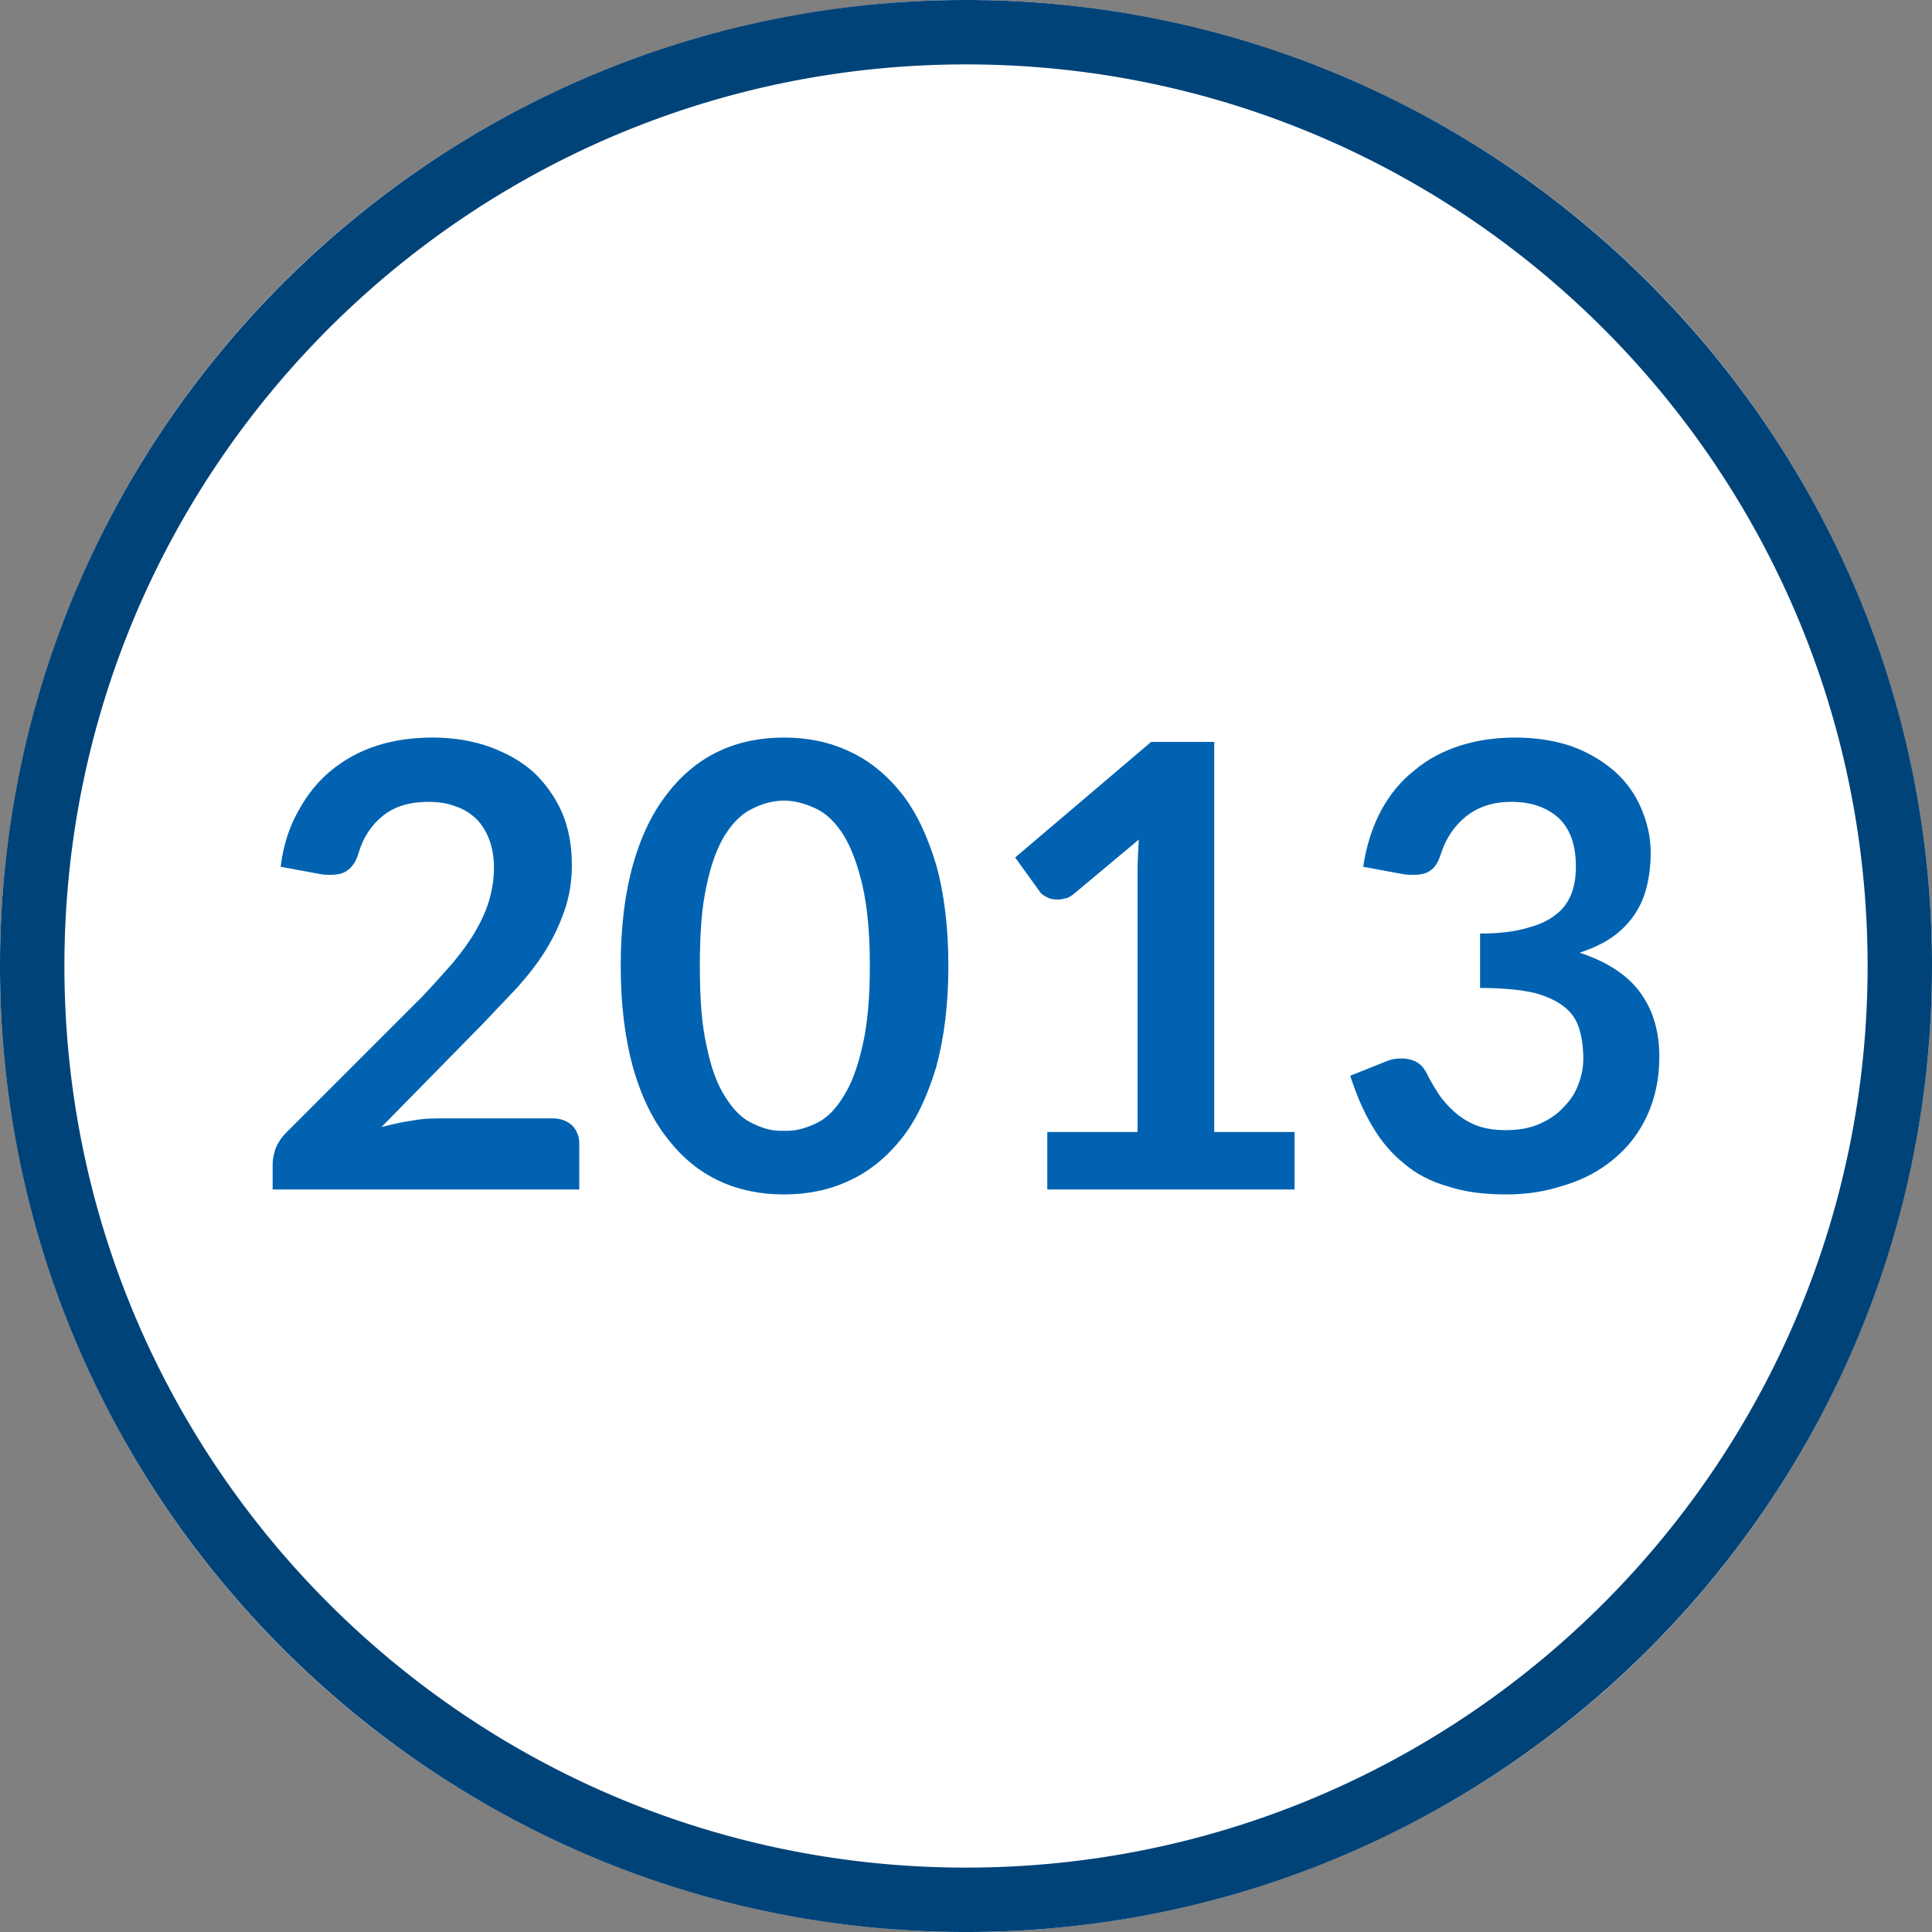
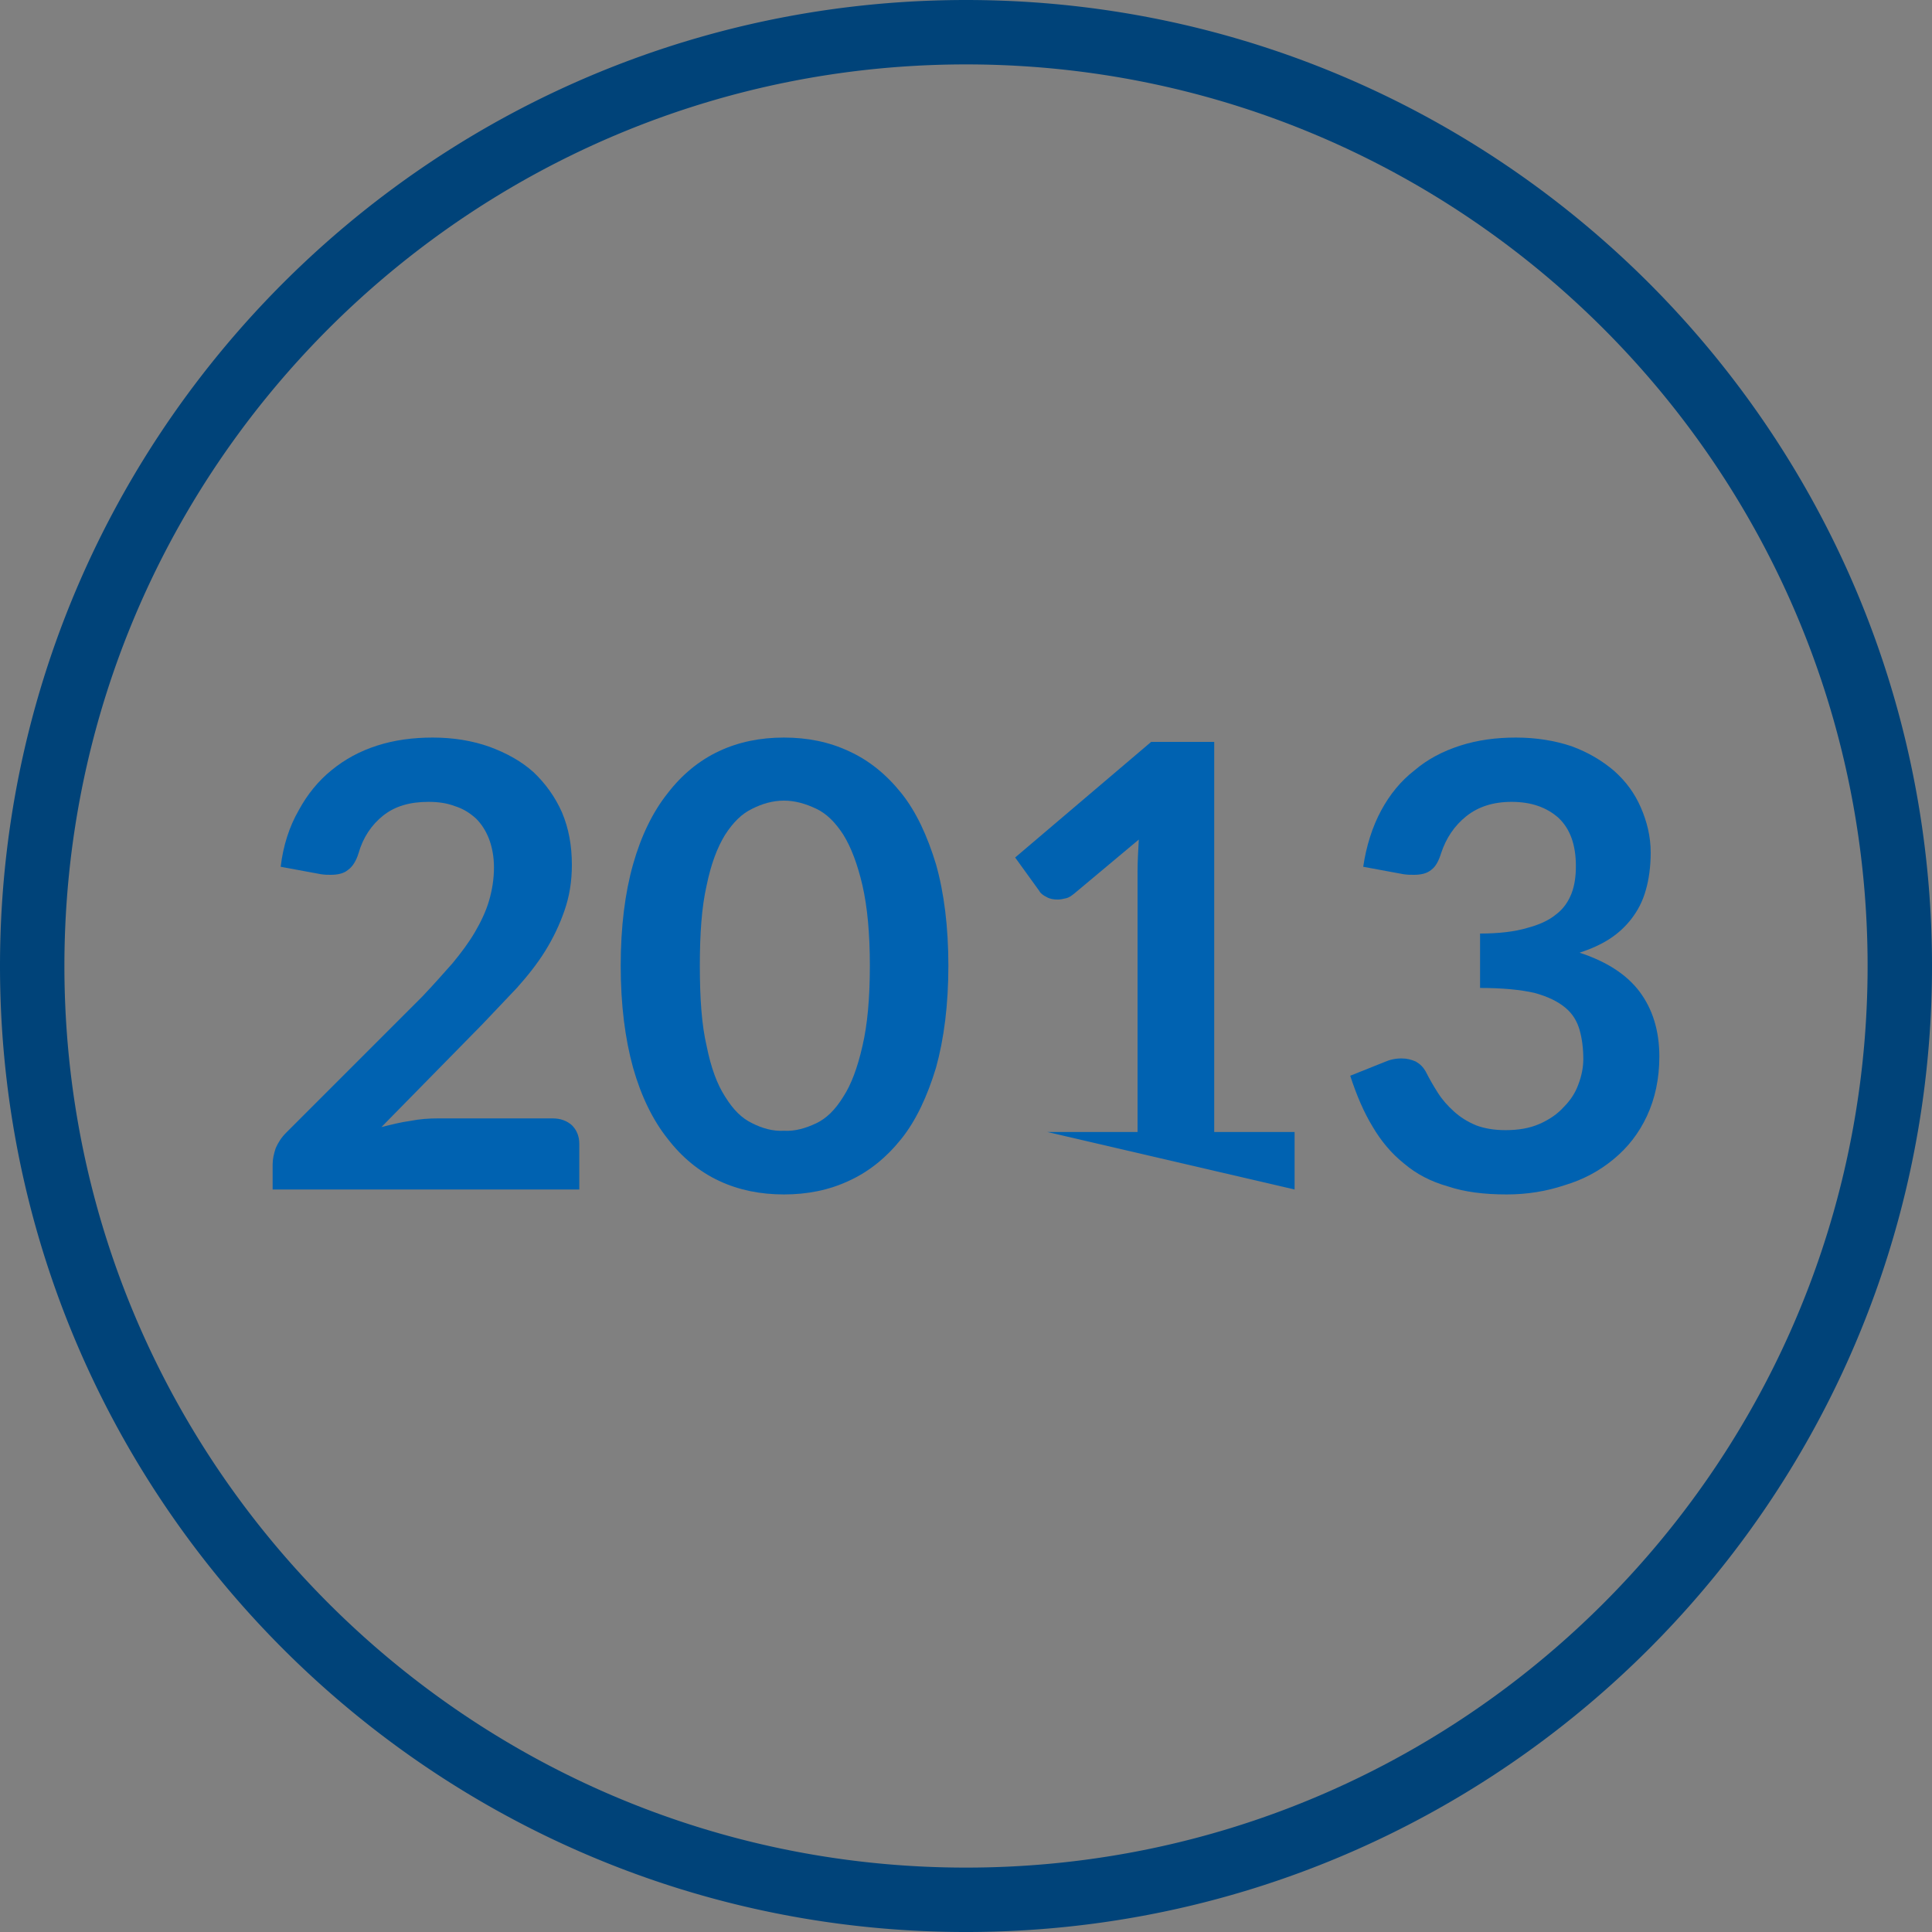
<svg xmlns="http://www.w3.org/2000/svg" width="100%" height="100%" viewBox="0 0 300 300" version="1.1" xml:space="preserve" style="fill-rule:evenodd;clip-rule:evenodd;stroke-linejoin:round;stroke-miterlimit:2;">
  <rect x="0" y="0" width="300" height="300" fill="#808080" stroke="none" />
  <g>
-     <circle cx="150" cy="150" r="150" style="fill:white;" />
    <path d="M150.485,0.001L150.969,0.003L151.454,0.007L151.937,0.012L152.421,0.019L152.904,0.028L153.387,0.038L153.869,0.049L154.351,0.062L154.833,0.077L155.314,0.093L155.795,0.11L156.275,0.129L156.755,0.15L157.235,0.172L157.714,0.195L158.193,0.22L158.671,0.247L159.15,0.275L159.627,0.305L160.105,0.336L160.581,0.368L161.058,0.402L161.534,0.438L162.01,0.475L162.485,0.513L162.96,0.553L163.434,0.595L163.908,0.638L164.382,0.682L164.855,0.728L165.327,0.775L165.8,0.824L166.272,0.874L166.743,0.926L167.214,0.979L167.685,1.034L168.155,1.09L168.624,1.147L169.093,1.206L169.562,1.266L170.031,1.328L170.498,1.392L170.966,1.456L171.433,1.523L171.899,1.59L172.365,1.659L172.831,1.73L173.296,1.802L173.76,1.875L174.225,1.95L174.688,2.026L175.151,2.103L175.614,2.182L176.076,2.263L176.538,2.345L176.999,2.428L177.46,2.512L178.38,2.686L178.839,2.775L179.298,2.865L179.757,2.957L180.214,3.05L180.672,3.144L181.128,3.24L181.585,3.337L182.04,3.436L182.496,3.536L182.95,3.637L183.405,3.74L183.858,3.844L184.311,3.949L184.764,4.056L185.216,4.164L185.668,4.274L186.119,4.385L186.569,4.497L187.019,4.611L187.469,4.726L187.918,4.842L188.366,4.96L188.814,5.079L189.261,5.199L189.708,5.321L190.154,5.444L190.6,5.569L191.045,5.694L191.933,5.95L192.377,6.08L192.819,6.211L193.262,6.343L193.703,6.477L194.144,6.612L194.585,6.748L195.025,6.886L195.464,7.025L195.903,7.166L196.341,7.307L196.779,7.45L197.216,7.594L197.652,7.74L198.088,7.887L198.523,8.035L198.958,8.184L199.392,8.335L199.825,8.487L200.258,8.64L200.69,8.795L201.122,8.951L201.553,9.108L202.413,9.426L202.842,9.587L203.271,9.75L203.698,9.913L204.126,10.078L204.552,10.244L204.978,10.411L205.404,10.58L205.828,10.75L206.253,10.921L207.099,11.267L207.521,11.442L207.943,11.618L208.363,11.796L208.784,11.974L209.203,12.154L209.622,12.335L210.04,12.517L210.458,12.701L210.875,12.886L211.291,13.072L211.707,13.259L212.122,13.448L212.536,13.637L212.949,13.828L213.362,14.02L214.186,14.408L214.597,14.604L215.007,14.801L215.417,14.999L216.233,15.399L216.641,15.601L217.047,15.804L217.453,16.008L217.859,16.214L218.263,16.42L218.667,16.628L219.07,16.837L219.473,17.047L219.875,17.258L220.276,17.471L220.676,17.685L221.075,17.899L221.474,18.115L222.27,18.551L222.667,18.77L223.062,18.991L223.458,19.213L223.852,19.436L224.246,19.66L224.639,19.885L225.423,20.339L225.813,20.568L226.203,20.798L226.593,21.029L226.981,21.261L227.369,21.494L227.756,21.729L228.142,21.964L228.527,22.201L228.912,22.439L229.296,22.678L229.679,22.918L230.062,23.159L230.824,23.645L231.204,23.889L231.583,24.135L231.962,24.382L232.339,24.63L232.716,24.879L233.092,25.129L233.468,25.38L233.842,25.632L234.216,25.886L234.589,26.14L234.961,26.396L235.332,26.652L235.702,26.91L236.072,27.169L236.441,27.429L236.809,27.69L237.176,27.952L237.543,28.215L237.908,28.479L238.273,28.744L238.637,29.011L239,29.278L239.362,29.546L239.724,29.816L240.444,30.358L240.803,30.631L241.161,30.905L241.518,31.179L241.874,31.455L242.23,31.732L242.585,32.01L242.938,32.289L243.291,32.569L243.643,32.85L243.995,33.132L244.345,33.415L244.695,33.699L245.043,33.984L245.391,34.271L245.738,34.558L246.084,34.846L246.429,35.135L246.773,35.425L247.117,35.717L247.459,36.009L247.801,36.302L248.481,36.892L248.82,37.188L249.158,37.485L249.495,37.784L249.831,38.083L250.167,38.383L250.501,38.684L250.835,38.987L251.167,39.29L251.499,39.594L251.83,39.899L252.159,40.205L252.488,40.513L252.816,40.821L253.143,41.13L253.47,41.44L253.795,41.751L254.119,42.063L254.443,42.376L254.765,42.69L255.407,43.32L255.727,43.637L256.363,44.273L256.68,44.593L257.31,45.235L257.624,45.557L257.937,45.881L258.249,46.205L258.56,46.53L258.87,46.857L259.179,47.184L259.487,47.512L259.795,47.841L260.101,48.17L260.406,48.501L260.71,48.833L261.013,49.165L261.316,49.499L261.617,49.833L261.917,50.169L262.216,50.505L262.515,50.842L262.812,51.18L263.108,51.519L263.698,52.199L263.991,52.541L264.283,52.883L264.575,53.227L264.865,53.571L265.154,53.916L265.442,54.262L265.729,54.609L266.016,54.957L266.301,55.305L266.585,55.655L266.868,56.005L267.15,56.357L267.431,56.709L267.711,57.062L267.99,57.415L268.268,57.77L268.545,58.126L268.821,58.482L269.095,58.839L269.369,59.197L269.642,59.556L270.184,60.276L270.454,60.638L270.722,61L270.989,61.363L271.256,61.727L271.521,62.092L271.785,62.457L272.048,62.824L272.31,63.191L272.571,63.559L272.831,63.928L273.09,64.298L273.348,64.668L273.604,65.039L273.86,65.411L274.114,65.784L274.368,66.158L274.62,66.532L274.871,66.908L275.121,67.284L275.37,67.661L275.618,68.038L275.865,68.417L276.111,68.796L276.355,69.176L276.841,69.938L277.082,70.321L277.322,70.704L277.561,71.088L277.799,71.473L278.036,71.858L278.271,72.244L278.506,72.631L278.739,73.019L278.971,73.407L279.202,73.797L279.432,74.187L279.661,74.577L280.115,75.361L280.34,75.754L280.564,76.148L280.787,76.542L281.009,76.938L281.23,77.333L281.449,77.73L281.885,78.526L282.101,78.925L282.315,79.324L282.529,79.724L282.742,80.125L282.953,80.527L283.163,80.93L283.372,81.333L283.58,81.737L283.786,82.141L283.992,82.547L284.196,82.953L284.399,83.359L284.601,83.767L285.001,84.583L285.199,84.993L285.396,85.403L285.592,85.814L285.98,86.638L286.172,87.051L286.363,87.464L286.552,87.878L286.741,88.293L286.928,88.709L287.114,89.125L287.299,89.542L287.483,89.96L287.665,90.378L287.846,90.797L288.026,91.216L288.204,91.637L288.382,92.057L288.558,92.479L288.733,92.901L289.079,93.747L289.25,94.172L289.42,94.596L289.589,95.022L289.756,95.448L289.922,95.874L290.087,96.302L290.25,96.729L290.413,97.158L290.574,97.587L290.892,98.447L291.049,98.878L291.205,99.31L291.36,99.742L291.513,100.175L291.665,100.608L291.816,101.042L291.965,101.477L292.113,101.912L292.26,102.348L292.406,102.784L292.55,103.221L292.693,103.659L292.834,104.097L292.975,104.536L293.114,104.975L293.252,105.415L293.388,105.856L293.523,106.297L293.657,106.738L293.789,107.181L293.92,107.623L294.05,108.067L294.306,108.955L294.431,109.4L294.556,109.846L294.679,110.292L294.801,110.739L294.921,111.186L295.04,111.634L295.158,112.082L295.274,112.531L295.389,112.981L295.503,113.431L295.615,113.881L295.726,114.332L295.836,114.784L295.944,115.236L296.051,115.689L296.156,116.142L296.26,116.595L296.363,117.05L296.464,117.504L296.564,117.96L296.663,118.415L296.76,118.872L296.856,119.328L296.95,119.786L297.043,120.243L297.135,120.702L297.225,121.161L297.314,121.62L297.488,122.54L297.572,123.001L297.655,123.462L297.737,123.924L297.818,124.386L297.897,124.849L297.974,125.312L298.05,125.775L298.125,126.24L298.198,126.704L298.27,127.169L298.341,127.635L298.41,128.101L298.477,128.567L298.544,129.034L298.608,129.502L298.672,129.969L298.734,130.438L298.794,130.907L298.853,131.376L298.91,131.845L298.966,132.315L299.021,132.786L299.074,133.257L299.126,133.728L299.176,134.2L299.225,134.673L299.272,135.145L299.318,135.618L299.362,136.092L299.405,136.566L299.447,137.04L299.487,137.515L299.525,137.99L299.562,138.466L299.598,138.942L299.632,139.419L299.664,139.895L299.695,140.373L299.725,140.85L299.753,141.329L299.78,141.807L299.805,142.286L299.828,142.765L299.85,143.245L299.871,143.725L299.89,144.205L299.907,144.686L299.923,145.167L299.938,145.649L299.951,146.131L299.962,146.613L299.972,147.096L299.981,147.579L299.988,148.063L299.993,148.546L299.997,149.031L299.999,149.515L300,150L299.999,150.485L299.997,150.969L299.993,151.454L299.988,151.937L299.981,152.421L299.972,152.904L299.962,153.387L299.951,153.869L299.938,154.351L299.923,154.833L299.907,155.314L299.89,155.795L299.871,156.275L299.85,156.755L299.828,157.235L299.805,157.714L299.78,158.193L299.753,158.671L299.725,159.15L299.695,159.627L299.664,160.105L299.632,160.581L299.598,161.058L299.562,161.534L299.525,162.01L299.487,162.485L299.447,162.96L299.405,163.434L299.362,163.908L299.318,164.382L299.272,164.855L299.225,165.327L299.176,165.8L299.126,166.272L299.074,166.743L299.021,167.214L298.966,167.685L298.91,168.155L298.853,168.624L298.794,169.093L298.734,169.562L298.672,170.031L298.608,170.498L298.544,170.966L298.477,171.433L298.41,171.899L298.341,172.365L298.27,172.831L298.198,173.296L298.125,173.76L298.05,174.225L297.974,174.688L297.897,175.151L297.818,175.614L297.737,176.076L297.655,176.538L297.572,176.999L297.488,177.46L297.314,178.38L297.225,178.839L297.135,179.298L297.043,179.757L296.95,180.214L296.856,180.672L296.76,181.128L296.663,181.585L296.564,182.04L296.464,182.496L296.363,182.95L296.26,183.405L296.156,183.858L296.051,184.311L295.944,184.764L295.836,185.216L295.726,185.668L295.615,186.119L295.503,186.569L295.389,187.019L295.274,187.469L295.158,187.918L295.04,188.366L294.921,188.814L294.801,189.261L294.679,189.708L294.556,190.154L294.431,190.6L294.306,191.045L294.05,191.933L293.92,192.377L293.789,192.819L293.657,193.262L293.523,193.703L293.388,194.144L293.252,194.585L293.114,195.025L292.975,195.464L292.834,195.903L292.693,196.341L292.55,196.779L292.406,197.216L292.26,197.652L292.113,198.088L291.965,198.523L291.816,198.958L291.665,199.392L291.513,199.825L291.36,200.258L291.205,200.69L291.049,201.122L290.892,201.553L290.574,202.413L290.413,202.842L290.25,203.271L290.087,203.698L289.922,204.126L289.756,204.552L289.589,204.978L289.42,205.404L289.25,205.828L289.079,206.253L288.733,207.099L288.558,207.521L288.382,207.943L288.204,208.363L288.026,208.784L287.846,209.203L287.665,209.622L287.483,210.04L287.299,210.458L287.114,210.875L286.928,211.291L286.741,211.707L286.552,212.122L286.363,212.536L286.172,212.949L285.98,213.362L285.592,214.186L285.396,214.597L285.199,215.007L285.001,215.417L284.601,216.233L284.399,216.641L284.196,217.047L283.992,217.453L283.786,217.859L283.58,218.263L283.372,218.667L283.163,219.07L282.953,219.473L282.742,219.875L282.529,220.276L282.315,220.676L282.101,221.075L281.885,221.474L281.449,222.27L281.23,222.667L281.009,223.062L280.787,223.458L280.564,223.852L280.34,224.246L280.115,224.639L279.661,225.423L279.432,225.813L279.202,226.203L278.971,226.593L278.739,226.981L278.506,227.369L278.271,227.756L278.036,228.142L277.799,228.527L277.561,228.912L277.322,229.296L277.082,229.679L276.841,230.062L276.355,230.824L276.111,231.204L275.865,231.583L275.618,231.962L275.37,232.339L275.121,232.716L274.871,233.092L274.62,233.468L274.368,233.842L274.114,234.216L273.86,234.589L273.604,234.961L273.348,235.332L273.09,235.702L272.831,236.072L272.571,236.441L272.31,236.809L272.048,237.176L271.785,237.543L271.521,237.908L271.256,238.273L270.989,238.637L270.722,239L270.454,239.362L270.184,239.724L269.642,240.444L269.369,240.803L269.095,241.161L268.821,241.518L268.545,241.874L268.268,242.23L267.99,242.585L267.711,242.938L267.431,243.291L267.15,243.643L266.868,243.995L266.585,244.345L266.301,244.695L266.016,245.043L265.729,245.391L265.442,245.738L265.154,246.084L264.865,246.429L264.575,246.773L264.283,247.117L263.991,247.459L263.698,247.801L263.108,248.481L262.812,248.82L262.515,249.158L262.216,249.495L261.917,249.831L261.617,250.167L261.316,250.501L261.013,250.835L260.71,251.167L260.406,251.499L260.101,251.83L259.795,252.159L259.487,252.488L259.179,252.816L258.87,253.143L258.56,253.47L258.249,253.795L257.937,254.119L257.624,254.443L257.31,254.765L256.68,255.407L256.363,255.727L255.727,256.363L255.407,256.68L254.765,257.31L254.443,257.624L254.119,257.937L253.795,258.249L253.47,258.56L253.143,258.87L252.816,259.179L252.488,259.487L252.159,259.795L251.83,260.101L251.499,260.406L251.167,260.71L250.835,261.013L250.501,261.316L250.167,261.617L249.831,261.917L249.495,262.216L249.158,262.515L248.82,262.812L248.481,263.108L247.801,263.698L247.459,263.991L247.117,264.283L246.773,264.575L246.429,264.865L246.084,265.154L245.738,265.442L245.391,265.729L245.043,266.016L244.695,266.301L244.345,266.585L243.995,266.868L243.643,267.15L243.291,267.431L242.938,267.711L242.585,267.99L242.23,268.268L241.874,268.545L241.518,268.821L241.161,269.095L240.803,269.369L240.444,269.642L239.724,270.184L239.362,270.454L239,270.722L238.637,270.989L238.273,271.256L237.908,271.521L237.543,271.785L237.176,272.048L236.809,272.31L236.441,272.571L236.072,272.831L235.702,273.09L235.332,273.348L234.961,273.604L234.589,273.86L234.216,274.114L233.842,274.368L233.468,274.62L233.092,274.871L232.716,275.121L232.339,275.37L231.962,275.618L231.583,275.865L231.204,276.111L230.824,276.355L230.062,276.841L229.679,277.082L229.296,277.322L228.912,277.561L228.527,277.799L228.142,278.036L227.756,278.271L227.369,278.506L226.981,278.739L226.593,278.971L226.203,279.202L225.813,279.432L225.423,279.661L224.639,280.115L224.246,280.34L223.852,280.564L223.458,280.787L223.062,281.009L222.667,281.23L222.27,281.449L221.474,281.885L221.075,282.101L220.676,282.315L220.276,282.529L219.875,282.742L219.473,282.953L219.07,283.163L218.667,283.372L218.263,283.58L217.859,283.786L217.453,283.992L217.047,284.196L216.641,284.399L216.233,284.601L215.417,285.001L215.007,285.199L214.597,285.396L214.186,285.592L213.362,285.98L212.949,286.172L212.536,286.363L212.122,286.552L211.707,286.741L211.291,286.928L210.875,287.114L210.458,287.299L210.04,287.483L209.622,287.665L209.203,287.846L208.784,288.026L208.363,288.204L207.943,288.382L207.521,288.558L207.099,288.733L206.253,289.079L205.828,289.25L205.404,289.42L204.978,289.589L204.552,289.756L204.126,289.922L203.698,290.087L203.271,290.25L202.842,290.413L202.413,290.574L201.553,290.892L201.122,291.049L200.69,291.205L200.258,291.36L199.825,291.513L199.392,291.665L198.958,291.816L198.523,291.965L198.088,292.113L197.652,292.26L197.216,292.406L196.779,292.55L196.341,292.693L195.903,292.834L195.464,292.975L195.025,293.114L194.585,293.252L194.144,293.388L193.703,293.523L193.262,293.657L192.819,293.789L192.377,293.92L191.933,294.05L191.045,294.306L190.6,294.431L190.154,294.556L189.708,294.679L189.261,294.801L188.814,294.921L188.366,295.04L187.918,295.158L187.469,295.274L187.019,295.389L186.569,295.503L186.119,295.615L185.668,295.726L185.216,295.836L184.764,295.944L184.311,296.051L183.858,296.156L183.405,296.26L182.95,296.363L182.496,296.464L182.04,296.564L181.585,296.663L181.128,296.76L180.672,296.856L180.214,296.95L179.757,297.043L179.298,297.135L178.839,297.225L178.38,297.314L177.46,297.488L176.999,297.572L176.538,297.655L176.076,297.737L175.614,297.818L175.151,297.897L174.688,297.974L174.225,298.05L173.76,298.125L173.296,298.198L172.831,298.27L172.365,298.341L171.899,298.41L171.433,298.477L170.966,298.544L170.498,298.608L170.031,298.672L169.562,298.734L169.093,298.794L168.624,298.853L168.155,298.91L167.685,298.966L167.214,299.021L166.743,299.074L166.272,299.126L165.8,299.176L165.327,299.225L164.855,299.272L164.382,299.318L163.908,299.362L163.434,299.405L162.96,299.447L162.485,299.487L162.01,299.525L161.534,299.562L161.058,299.598L160.581,299.632L160.105,299.664L159.627,299.695L159.15,299.725L158.671,299.753L158.193,299.78L157.714,299.805L157.235,299.828L156.755,299.85L156.275,299.871L155.795,299.89L155.314,299.907L154.833,299.923L154.351,299.938L153.869,299.951L153.387,299.962L152.904,299.972L152.421,299.981L151.937,299.988L151.454,299.993L150.969,299.997L150.485,299.999L150,300L149.515,299.999L149.031,299.997L148.546,299.993L148.063,299.988L147.579,299.981L147.096,299.972L146.613,299.962L146.131,299.951L145.649,299.938L145.167,299.923L144.686,299.907L144.205,299.89L143.725,299.871L143.245,299.85L142.765,299.828L142.286,299.805L141.807,299.78L141.329,299.753L140.85,299.725L140.373,299.695L139.895,299.664L139.419,299.632L138.942,299.598L138.466,299.562L137.99,299.525L137.515,299.487L137.04,299.447L136.566,299.405L136.092,299.362L135.618,299.318L135.145,299.272L134.673,299.225L134.2,299.176L133.728,299.126L133.257,299.074L132.786,299.021L132.315,298.966L131.845,298.91L131.376,298.853L130.907,298.794L130.438,298.734L129.969,298.672L129.502,298.608L129.034,298.544L128.567,298.477L128.101,298.41L127.635,298.341L127.169,298.27L126.704,298.198L126.24,298.125L125.775,298.05L125.312,297.974L124.849,297.897L124.386,297.818L123.924,297.737L123.462,297.655L123.001,297.572L122.54,297.488L121.62,297.314L121.161,297.225L120.702,297.135L120.243,297.043L119.786,296.95L119.328,296.856L118.872,296.76L118.415,296.663L117.96,296.564L117.504,296.464L117.05,296.363L116.595,296.26L116.142,296.156L115.689,296.051L115.236,295.944L114.784,295.836L114.332,295.726L113.881,295.615L113.431,295.503L112.981,295.389L112.531,295.274L112.082,295.158L111.634,295.04L111.186,294.921L110.739,294.801L110.292,294.679L109.846,294.556L109.4,294.431L108.955,294.306L108.067,294.05L107.623,293.92L107.181,293.789L106.738,293.657L106.297,293.523L105.856,293.388L105.415,293.252L104.975,293.114L104.536,292.975L104.097,292.834L103.659,292.693L103.221,292.55L102.784,292.406L102.348,292.26L101.912,292.113L101.477,291.965L101.042,291.816L100.608,291.665L100.175,291.513L99.742,291.36L99.31,291.205L98.878,291.049L98.447,290.892L97.587,290.574L97.158,290.413L96.729,290.25L96.302,290.087L95.874,289.922L95.448,289.756L95.022,289.589L94.596,289.42L94.172,289.25L93.747,289.079L92.901,288.733L92.479,288.558L92.057,288.382L91.637,288.204L91.216,288.026L90.797,287.846L90.378,287.665L89.96,287.483L89.542,287.299L89.125,287.114L88.709,286.928L88.293,286.741L87.878,286.552L87.464,286.363L87.051,286.172L86.638,285.98L85.814,285.592L85.403,285.396L84.993,285.199L84.583,285.001L83.767,284.601L83.359,284.399L82.953,284.196L82.547,283.992L82.141,283.786L81.737,283.58L81.333,283.372L80.93,283.163L80.527,282.953L80.125,282.742L79.724,282.529L79.324,282.315L78.925,282.101L78.526,281.885L77.73,281.449L77.333,281.23L76.938,281.009L76.542,280.787L76.148,280.564L75.754,280.34L75.361,280.115L74.577,279.661L74.187,279.432L73.797,279.202L73.407,278.971L73.019,278.739L72.631,278.506L72.244,278.271L71.858,278.036L71.473,277.799L71.088,277.561L70.704,277.322L70.321,277.082L69.938,276.841L69.176,276.355L68.796,276.111L68.417,275.865L68.038,275.618L67.661,275.37L67.284,275.121L66.908,274.871L66.532,274.62L66.158,274.368L65.784,274.114L65.411,273.86L65.039,273.604L64.668,273.348L64.298,273.09L63.928,272.831L63.559,272.571L63.191,272.31L62.824,272.048L62.457,271.785L62.092,271.521L61.727,271.256L61.363,270.989L61,270.722L60.638,270.454L60.276,270.184L59.556,269.642L59.197,269.369L58.839,269.095L58.482,268.821L58.126,268.545L57.77,268.268L57.415,267.99L57.062,267.711L56.709,267.431L56.357,267.15L56.005,266.868L55.655,266.585L55.305,266.301L54.957,266.016L54.609,265.729L54.262,265.442L53.916,265.154L53.571,264.865L53.227,264.575L52.883,264.283L52.541,263.991L52.199,263.698L51.519,263.108L51.18,262.812L50.842,262.515L50.505,262.216L50.169,261.917L49.833,261.617L49.499,261.316L49.165,261.013L48.833,260.71L48.501,260.406L48.17,260.101L47.841,259.795L47.512,259.487L47.184,259.179L46.857,258.87L46.53,258.56L46.205,258.249L45.881,257.937L45.557,257.624L45.235,257.31L44.593,256.68L44.273,256.363L43.637,255.727L43.32,255.407L42.69,254.765L42.376,254.443L42.063,254.119L41.751,253.795L41.44,253.47L41.13,253.143L40.821,252.816L40.513,252.488L40.205,252.159L39.899,251.83L39.594,251.499L39.29,251.167L38.987,250.835L38.684,250.501L38.383,250.167L38.083,249.831L37.784,249.495L37.485,249.158L37.188,248.82L36.892,248.481L36.302,247.801L36.009,247.459L35.717,247.117L35.425,246.773L35.135,246.429L34.846,246.084L34.558,245.738L34.271,245.391L33.984,245.043L33.699,244.695L33.415,244.345L33.132,243.995L32.85,243.643L32.569,243.291L32.289,242.938L32.01,242.585L31.732,242.23L31.455,241.874L31.179,241.518L30.905,241.161L30.631,240.803L30.358,240.444L29.816,239.724L29.546,239.362L29.278,239L29.011,238.637L28.744,238.273L28.479,237.908L28.215,237.543L27.952,237.176L27.69,236.809L27.429,236.441L27.169,236.072L26.91,235.702L26.652,235.332L26.396,234.961L26.14,234.589L25.886,234.216L25.632,233.842L25.38,233.468L25.129,233.092L24.879,232.716L24.63,232.339L24.382,231.962L24.135,231.583L23.889,231.204L23.645,230.824L23.159,230.062L22.918,229.679L22.678,229.296L22.439,228.912L22.201,228.527L21.964,228.142L21.729,227.756L21.494,227.369L21.261,226.981L21.029,226.593L20.798,226.203L20.568,225.813L20.339,225.423L19.885,224.639L19.66,224.246L19.436,223.852L19.213,223.458L18.991,223.062L18.77,222.667L18.551,222.27L18.115,221.474L17.899,221.075L17.685,220.676L17.471,220.276L17.258,219.875L17.047,219.473L16.837,219.07L16.628,218.667L16.42,218.263L16.214,217.859L16.008,217.453L15.804,217.047L15.601,216.641L15.399,216.233L14.999,215.417L14.801,215.007L14.604,214.597L14.408,214.186L14.02,213.362L13.828,212.949L13.637,212.536L13.448,212.122L13.259,211.707L13.072,211.291L12.886,210.875L12.701,210.458L12.517,210.04L12.335,209.622L12.154,209.203L11.974,208.784L11.796,208.363L11.618,207.943L11.442,207.521L11.267,207.099L10.921,206.253L10.75,205.828L10.58,205.404L10.411,204.978L10.244,204.552L10.078,204.126L9.913,203.698L9.75,203.271L9.587,202.842L9.426,202.413L9.108,201.553L8.951,201.122L8.795,200.69L8.64,200.258L8.487,199.825L8.335,199.392L8.184,198.958L8.035,198.523L7.887,198.088L7.74,197.652L7.594,197.216L7.45,196.779L7.307,196.341L7.166,195.903L7.025,195.464L6.886,195.025L6.748,194.585L6.612,194.144L6.477,193.703L6.343,193.262L6.211,192.819L6.08,192.377L5.95,191.933L5.694,191.045L5.569,190.6L5.444,190.154L5.321,189.708L5.199,189.261L5.079,188.814L4.96,188.366L4.842,187.918L4.726,187.469L4.611,187.019L4.497,186.569L4.385,186.119L4.274,185.668L4.164,185.216L4.056,184.764L3.949,184.311L3.844,183.858L3.74,183.405L3.637,182.95L3.536,182.496L3.436,182.04L3.337,181.585L3.24,181.128L3.144,180.672L3.05,180.214L2.957,179.757L2.865,179.298L2.775,178.839L2.686,178.38L2.512,177.46L2.428,176.999L2.345,176.538L2.263,176.076L2.182,175.614L2.103,175.151L2.026,174.688L1.95,174.225L1.875,173.76L1.802,173.296L1.73,172.831L1.659,172.365L1.59,171.899L1.523,171.433L1.456,170.966L1.392,170.498L1.328,170.031L1.266,169.562L1.206,169.093L1.147,168.624L1.09,168.155L1.034,167.685L0.979,167.214L0.926,166.743L0.874,166.272L0.824,165.8L0.775,165.327L0.728,164.855L0.682,164.382L0.638,163.908L0.595,163.434L0.553,162.96L0.513,162.485L0.475,162.01L0.438,161.534L0.402,161.058L0.368,160.581L0.336,160.105L0.305,159.627L0.275,159.15L0.247,158.671L0.22,158.193L0.195,157.714L0.172,157.235L0.15,156.755L0.129,156.275L0.11,155.795L0.093,155.314L0.077,154.833L0.062,154.351L0.049,153.869L0.038,153.387L0.028,152.904L0.019,152.421L0.012,151.937L0.007,151.454L0.003,150.969L0.001,150.485L0,150L0.001,149.515L0.003,149.031L0.007,148.546L0.012,148.063L0.019,147.579L0.028,147.096L0.038,146.613L0.049,146.131L0.062,145.649L0.077,145.167L0.093,144.686L0.11,144.205L0.129,143.725L0.15,143.245L0.172,142.765L0.195,142.286L0.22,141.807L0.247,141.329L0.275,140.85L0.305,140.373L0.336,139.895L0.368,139.419L0.402,138.942L0.438,138.466L0.475,137.99L0.513,137.515L0.553,137.04L0.595,136.566L0.638,136.092L0.682,135.618L0.728,135.145L0.775,134.673L0.824,134.2L0.874,133.728L0.926,133.257L0.979,132.786L1.034,132.315L1.09,131.845L1.147,131.376L1.206,130.907L1.266,130.438L1.328,129.969L1.392,129.502L1.456,129.034L1.523,128.567L1.59,128.101L1.659,127.635L1.73,127.169L1.802,126.704L1.875,126.24L1.95,125.775L2.026,125.312L2.103,124.849L2.182,124.386L2.263,123.924L2.345,123.462L2.428,123.001L2.512,122.54L2.686,121.62L2.775,121.161L2.865,120.702L2.957,120.243L3.05,119.786L3.144,119.328L3.24,118.872L3.337,118.415L3.436,117.96L3.536,117.504L3.637,117.05L3.74,116.595L3.844,116.142L3.949,115.689L4.056,115.236L4.164,114.784L4.274,114.332L4.385,113.881L4.497,113.431L4.611,112.981L4.726,112.531L4.842,112.082L4.96,111.634L5.079,111.186L5.199,110.739L5.321,110.292L5.444,109.846L5.569,109.4L5.694,108.955L5.95,108.067L6.08,107.623L6.211,107.181L6.343,106.738L6.477,106.297L6.612,105.856L6.748,105.415L6.886,104.975L7.025,104.536L7.166,104.097L7.307,103.659L7.45,103.221L7.594,102.784L7.74,102.348L7.887,101.912L8.035,101.477L8.184,101.042L8.335,100.608L8.487,100.175L8.64,99.742L8.795,99.31L8.951,98.878L9.108,98.447L9.426,97.587L9.587,97.158L9.75,96.729L9.913,96.302L10.078,95.874L10.244,95.448L10.411,95.022L10.58,94.596L10.75,94.172L10.921,93.747L11.267,92.901L11.442,92.479L11.618,92.057L11.796,91.637L11.974,91.216L12.154,90.797L12.335,90.378L12.517,89.96L12.701,89.542L12.886,89.125L13.072,88.709L13.259,88.293L13.448,87.878L13.637,87.464L13.828,87.051L14.02,86.638L14.408,85.814L14.604,85.403L14.801,84.993L14.999,84.583L15.399,83.767L15.601,83.359L15.804,82.953L16.008,82.547L16.214,82.141L16.42,81.737L16.628,81.333L16.837,80.93L17.047,80.527L17.258,80.125L17.471,79.724L17.685,79.324L17.899,78.925L18.115,78.526L18.551,77.73L18.77,77.333L18.991,76.938L19.213,76.542L19.436,76.148L19.66,75.754L19.885,75.361L20.339,74.577L20.568,74.187L20.798,73.797L21.029,73.407L21.261,73.019L21.494,72.631L21.729,72.244L21.964,71.858L22.201,71.473L22.439,71.088L22.678,70.704L22.918,70.321L23.159,69.938L23.645,69.176L23.889,68.796L24.135,68.417L24.382,68.038L24.63,67.661L24.879,67.284L25.129,66.908L25.38,66.532L25.632,66.158L25.886,65.784L26.14,65.411L26.396,65.039L26.652,64.668L26.91,64.298L27.169,63.928L27.429,63.559L27.69,63.191L27.952,62.824L28.215,62.457L28.479,62.092L28.744,61.727L29.011,61.363L29.278,61L29.546,60.638L29.816,60.276L30.358,59.556L30.631,59.197L30.905,58.839L31.179,58.482L31.455,58.126L31.732,57.77L32.01,57.415L32.289,57.062L32.569,56.709L32.85,56.357L33.132,56.005L33.415,55.655L33.699,55.305L33.984,54.957L34.271,54.609L34.558,54.262L34.846,53.916L35.135,53.571L35.425,53.227L35.717,52.883L36.009,52.541L36.302,52.199L36.892,51.519L37.188,51.18L37.485,50.842L37.784,50.505L38.083,50.169L38.383,49.833L38.684,49.499L38.987,49.165L39.29,48.833L39.594,48.501L39.899,48.17L40.205,47.841L40.513,47.512L40.821,47.184L41.13,46.857L41.44,46.53L41.751,46.205L42.063,45.881L42.376,45.557L42.69,45.235L43.32,44.593L43.637,44.273L44.273,43.637L44.593,43.32L45.235,42.69L45.557,42.376L45.881,42.063L46.205,41.751L46.53,41.44L46.857,41.13L47.184,40.821L47.512,40.513L47.841,40.205L48.17,39.899L48.501,39.594L48.833,39.29L49.165,38.987L49.499,38.684L49.833,38.383L50.169,38.083L50.505,37.784L50.842,37.485L51.18,37.188L51.519,36.892L52.199,36.302L52.541,36.009L52.883,35.717L53.227,35.425L53.571,35.135L53.916,34.846L54.262,34.558L54.609,34.271L54.957,33.984L55.305,33.699L55.655,33.415L56.005,33.132L56.357,32.85L56.709,32.569L57.062,32.289L57.415,32.01L57.77,31.732L58.126,31.455L58.482,31.179L58.839,30.905L59.197,30.631L59.556,30.358L60.276,29.816L60.638,29.546L61,29.278L61.363,29.011L61.727,28.744L62.092,28.479L62.457,28.215L62.824,27.952L63.191,27.69L63.559,27.429L63.928,27.169L64.298,26.91L64.668,26.652L65.039,26.396L65.411,26.14L65.784,25.886L66.158,25.632L66.532,25.38L66.908,25.129L67.284,24.879L67.661,24.63L68.038,24.382L68.417,24.135L68.796,23.889L69.176,23.645L69.938,23.159L70.321,22.918L70.704,22.678L71.088,22.439L71.473,22.201L71.858,21.964L72.244,21.729L72.631,21.494L73.019,21.261L73.407,21.029L73.797,20.798L74.187,20.568L74.577,20.339L75.361,19.885L75.754,19.66L76.148,19.436L76.542,19.213L76.938,18.991L77.333,18.77L77.73,18.551L78.526,18.115L78.925,17.899L79.324,17.685L79.724,17.471L80.125,17.258L80.527,17.047L80.93,16.837L81.333,16.628L81.737,16.42L82.141,16.214L82.547,16.008L82.953,15.804L83.359,15.601L83.767,15.399L84.583,14.999L84.993,14.801L85.403,14.604L85.814,14.408L86.638,14.02L87.051,13.828L87.464,13.637L87.878,13.448L88.293,13.259L88.709,13.072L89.125,12.886L89.542,12.701L89.96,12.517L90.378,12.335L90.797,12.154L91.216,11.974L91.637,11.796L92.057,11.618L92.479,11.442L92.901,11.267L93.747,10.921L94.172,10.75L94.596,10.58L95.022,10.411L95.448,10.244L95.874,10.078L96.302,9.913L96.729,9.75L97.158,9.587L97.587,9.426L98.447,9.108L98.878,8.951L99.31,8.795L99.742,8.64L100.175,8.487L100.608,8.335L101.042,8.184L101.477,8.035L101.912,7.887L102.348,7.74L102.784,7.594L103.221,7.45L103.659,7.307L104.097,7.166L104.536,7.025L104.975,6.886L105.415,6.748L105.856,6.612L106.297,6.477L106.738,6.343L107.181,6.211L107.623,6.08L108.067,5.95L108.955,5.694L109.4,5.569L109.846,5.444L110.292,5.321L110.739,5.199L111.186,5.079L111.634,4.96L112.082,4.842L112.531,4.726L112.981,4.611L113.431,4.497L113.881,4.385L114.332,4.274L114.784,4.164L115.236,4.056L115.689,3.949L116.142,3.844L116.595,3.74L117.05,3.637L117.504,3.536L117.96,3.436L118.415,3.337L118.872,3.24L119.328,3.144L119.786,3.05L120.243,2.957L120.702,2.865L121.161,2.775L121.62,2.686L122.54,2.512L123.001,2.428L123.462,2.345L123.924,2.263L124.386,2.182L124.849,2.103L125.312,2.026L125.775,1.95L126.24,1.875L126.704,1.802L127.169,1.73L127.635,1.659L128.101,1.59L128.567,1.523L129.034,1.456L129.502,1.392L129.969,1.328L130.438,1.266L130.907,1.206L131.376,1.147L131.845,1.09L132.315,1.034L132.786,0.979L133.257,0.926L133.728,0.874L134.2,0.824L134.673,0.775L135.145,0.728L135.618,0.682L136.092,0.638L136.566,0.595L137.04,0.553L137.515,0.513L137.99,0.475L138.466,0.438L138.942,0.402L139.419,0.368L139.895,0.336L140.373,0.305L140.85,0.275L141.329,0.247L141.807,0.22L142.286,0.195L142.765,0.172L143.245,0.15L143.725,0.129L144.205,0.11L144.686,0.093L145.167,0.077L145.649,0.062L146.131,0.049L146.613,0.038L147.096,0.028L147.579,0.019L148.063,0.012L148.546,0.007L149.031,0.003L149.515,0.001L150,0L150.485,0.001ZM149.547,10.001L149.094,10.003L148.642,10.006L148.189,10.011L147.738,10.018L147.286,10.026L146.835,10.035L146.385,10.046L145.934,10.058L145.484,10.072L145.035,10.086L144.586,10.103L144.137,10.121L143.689,10.14L143.241,10.16L142.793,10.182L142.346,10.206L141.899,10.231L141.452,10.257L141.006,10.285L140.56,10.314L140.115,10.344L139.67,10.376L139.226,10.409L138.782,10.443L138.338,10.479L137.452,10.555L137.009,10.595L136.567,10.637L136.125,10.68L135.684,10.724L135.243,10.769L134.803,10.816L134.363,10.864L133.923,10.914L133.484,10.965L133.045,11.017L132.607,11.071L132.169,11.126L131.732,11.182L131.295,11.24L130.858,11.299L129.986,11.421L129.551,11.484L129.116,11.549L128.681,11.615L128.248,11.682L127.814,11.75L127.381,11.82L126.948,11.891L126.516,11.963L126.084,12.037L125.653,12.112L125.222,12.188L124.792,12.266L124.362,12.345L123.933,12.425L123.504,12.507L123.075,12.59L122.647,12.674L121.793,12.846L121.366,12.934L120.514,13.114L120.089,13.206L119.664,13.3L119.24,13.394L118.816,13.49L118.393,13.587L117.97,13.686L117.548,13.785L117.126,13.886L116.705,13.988L116.284,14.092L115.864,14.197L115.444,14.303L115.025,14.41L114.606,14.518L114.188,14.628L113.771,14.739L113.353,14.852L112.937,14.965L112.52,15.08L112.105,15.196L111.69,15.313L111.275,15.432L110.861,15.552L110.447,15.673L110.034,15.795L109.21,16.043L108.799,16.169L108.388,16.296L107.977,16.425L107.567,16.555L107.158,16.686L106.749,16.818L106.341,16.951L105.527,17.221L105.12,17.358L104.714,17.496L104.309,17.636L103.499,17.918L103.096,18.061L102.29,18.351L101.486,18.645L101.086,18.794L100.685,18.945L100.286,19.096L99.886,19.249L99.488,19.402L99.09,19.557L98.692,19.713L98.296,19.871L97.899,20.029L97.504,20.189L97.109,20.35L96.714,20.512L96.32,20.675L95.927,20.839L95.535,21.005L95.142,21.171L94.751,21.339L94.36,21.508L93.97,21.678L93.58,21.849L93.191,22.022L92.803,22.195L92.415,22.37L92.028,22.546L91.642,22.723L91.256,22.901L90.871,23.08L90.486,23.261L90.102,23.442L89.719,23.625L89.336,23.809L88.954,23.994L88.573,24.18L88.192,24.367L87.812,24.555L87.432,24.745L87.053,24.935L86.675,25.127L85.921,25.513L85.544,25.708L84.794,26.102L84.42,26.3L84.046,26.499L83.673,26.7L83.301,26.901L82.93,27.104L82.559,27.308L82.188,27.513L81.819,27.719L81.45,27.926L81.082,28.134L80.715,28.343L80.348,28.553L79.616,28.977L78.888,29.405L78.524,29.621L78.162,29.837L77.8,30.055L77.439,30.274L77.078,30.494L76.718,30.715L76.359,30.937L76.001,31.16L75.643,31.384L75.286,31.609L74.93,31.835L74.575,32.062L74.22,32.291L73.866,32.52L73.513,32.75L73.16,32.982L72.808,33.214L72.457,33.448L72.107,33.682L71.757,33.918L71.409,34.154L71.06,34.392L70.713,34.63L70.366,34.87L70.021,35.11L69.675,35.352L69.331,35.595L68.988,35.838L68.645,36.083L67.961,36.575L67.621,36.823L67.281,37.072L66.942,37.321L66.266,37.823L65.93,38.076L65.594,38.33L65.259,38.584L64.591,39.096L64.258,39.354L63.926,39.613L63.595,39.872L63.265,40.132L62.935,40.394L62.607,40.656L61.951,41.184L61.625,41.449L60.975,41.983L60.651,42.251L60.328,42.52L60.006,42.79L59.684,43.061L59.364,43.333L59.044,43.606L58.725,43.88L58.089,44.43L57.773,44.707L57.457,44.985L57.142,45.263L56.828,45.543L56.515,45.823L56.203,46.104L55.581,46.67L55.271,46.954L54.962,47.239L54.654,47.525L54.347,47.811L54.041,48.099L53.431,48.677L53.127,48.968L52.824,49.259L52.522,49.551L52.221,49.844L51.921,50.138L51.622,50.433L51.323,50.729L50.729,51.323L50.433,51.622L50.138,51.921L49.844,52.221L49.551,52.522L49.259,52.824L48.968,53.127L48.677,53.431L48.099,54.041L47.811,54.347L47.525,54.654L47.239,54.962L46.954,55.271L46.67,55.581L46.104,56.203L45.823,56.515L45.543,56.828L45.263,57.142L44.985,57.457L44.707,57.773L44.43,58.089L43.88,58.725L43.606,59.044L43.333,59.364L43.061,59.684L42.79,60.006L42.52,60.328L42.251,60.651L41.983,60.975L41.449,61.625L41.184,61.951L40.656,62.607L40.394,62.935L40.132,63.265L39.872,63.595L39.613,63.926L39.354,64.258L39.096,64.591L38.584,65.259L38.33,65.594L38.076,65.93L37.823,66.266L37.321,66.942L37.072,67.281L36.823,67.621L36.575,67.961L36.083,68.645L35.838,68.988L35.595,69.331L35.352,69.675L35.11,70.021L34.87,70.366L34.63,70.713L34.392,71.06L34.154,71.409L33.918,71.757L33.682,72.107L33.448,72.457L33.214,72.808L32.982,73.16L32.75,73.513L32.52,73.866L32.291,74.22L32.062,74.575L31.835,74.93L31.609,75.286L31.384,75.643L31.16,76.001L30.937,76.359L30.715,76.718L30.494,77.078L30.274,77.439L30.055,77.8L29.837,78.162L29.621,78.524L29.405,78.888L28.977,79.616L28.553,80.348L28.343,80.715L28.134,81.082L27.926,81.45L27.719,81.819L27.513,82.188L27.308,82.559L27.104,82.93L26.901,83.301L26.7,83.673L26.499,84.046L26.3,84.42L26.102,84.794L25.708,85.544L25.513,85.921L25.127,86.675L24.935,87.053L24.745,87.432L24.555,87.812L24.367,88.192L24.18,88.573L23.994,88.954L23.809,89.336L23.625,89.719L23.442,90.102L23.261,90.486L23.08,90.871L22.901,91.256L22.723,91.642L22.546,92.028L22.37,92.415L22.195,92.803L22.022,93.191L21.849,93.58L21.678,93.97L21.508,94.36L21.339,94.751L21.171,95.142L21.005,95.535L20.839,95.927L20.675,96.32L20.512,96.714L20.35,97.109L20.189,97.504L20.029,97.899L19.871,98.296L19.713,98.692L19.557,99.09L19.402,99.488L19.249,99.886L19.096,100.286L18.945,100.685L18.794,101.086L18.645,101.486L18.351,102.29L18.061,103.096L17.918,103.499L17.636,104.309L17.496,104.714L17.358,105.12L17.221,105.527L16.951,106.341L16.818,106.749L16.686,107.158L16.555,107.567L16.425,107.977L16.296,108.388L16.169,108.799L16.043,109.21L15.795,110.034L15.673,110.447L15.552,110.861L15.432,111.275L15.313,111.69L15.196,112.105L15.08,112.52L14.965,112.937L14.852,113.353L14.739,113.771L14.628,114.188L14.518,114.606L14.41,115.025L14.303,115.444L14.197,115.864L14.092,116.284L13.988,116.705L13.886,117.126L13.785,117.548L13.686,117.97L13.587,118.393L13.49,118.816L13.394,119.24L13.3,119.664L13.206,120.089L13.114,120.514L12.934,121.366L12.846,121.793L12.674,122.647L12.59,123.075L12.507,123.504L12.425,123.933L12.345,124.362L12.266,124.792L12.188,125.222L12.112,125.653L12.037,126.084L11.963,126.516L11.891,126.948L11.82,127.381L11.75,127.814L11.682,128.248L11.615,128.681L11.549,129.116L11.484,129.551L11.421,129.986L11.299,130.858L11.24,131.295L11.182,131.732L11.126,132.169L11.071,132.607L11.017,133.045L10.965,133.484L10.914,133.923L10.864,134.363L10.816,134.803L10.769,135.243L10.724,135.684L10.68,136.125L10.637,136.567L10.595,137.009L10.555,137.452L10.479,138.338L10.443,138.782L10.409,139.226L10.376,139.67L10.344,140.115L10.314,140.56L10.285,141.006L10.257,141.452L10.231,141.899L10.206,142.346L10.182,142.793L10.16,143.241L10.14,143.689L10.121,144.137L10.103,144.586L10.086,145.035L10.072,145.484L10.058,145.934L10.046,146.385L10.035,146.835L10.026,147.286L10.018,147.738L10.011,148.189L10.006,148.642L10.003,149.094L10.001,149.547L10,150L10.001,150.453L10.003,150.906L10.006,151.358L10.011,151.811L10.018,152.262L10.026,152.714L10.035,153.165L10.046,153.615L10.058,154.066L10.072,154.516L10.086,154.965L10.103,155.414L10.121,155.863L10.14,156.311L10.16,156.759L10.182,157.207L10.206,157.654L10.231,158.101L10.257,158.548L10.285,158.994L10.314,159.44L10.344,159.885L10.376,160.33L10.409,160.774L10.443,161.218L10.479,161.662L10.555,162.548L10.595,162.991L10.637,163.433L10.68,163.875L10.724,164.316L10.769,164.757L10.816,165.197L10.864,165.637L10.914,166.077L10.965,166.516L11.017,166.955L11.071,167.393L11.126,167.831L11.182,168.268L11.24,168.705L11.299,169.142L11.421,170.014L11.484,170.449L11.549,170.884L11.615,171.319L11.682,171.752L11.75,172.186L11.82,172.619L11.891,173.052L11.963,173.484L12.037,173.916L12.112,174.347L12.188,174.778L12.266,175.208L12.345,175.638L12.425,176.067L12.507,176.496L12.59,176.925L12.674,177.353L12.846,178.207L12.934,178.634L13.114,179.486L13.206,179.911L13.3,180.336L13.394,180.76L13.49,181.184L13.587,181.607L13.686,182.03L13.785,182.452L13.886,182.874L13.988,183.295L14.092,183.716L14.197,184.136L14.303,184.556L14.41,184.975L14.518,185.394L14.628,185.812L14.739,186.229L14.852,186.647L14.965,187.063L15.08,187.48L15.196,187.895L15.313,188.31L15.432,188.725L15.552,189.139L15.673,189.553L15.795,189.966L16.043,190.79L16.169,191.202L16.296,191.612L16.425,192.023L16.555,192.433L16.686,192.842L16.818,193.251L16.951,193.659L17.221,194.473L17.358,194.88L17.496,195.286L17.636,195.691L17.918,196.501L18.061,196.904L18.351,197.71L18.645,198.514L18.794,198.914L18.945,199.315L19.096,199.714L19.249,200.114L19.402,200.512L19.557,200.91L19.713,201.308L19.871,201.704L20.029,202.101L20.189,202.496L20.35,202.891L20.512,203.286L20.675,203.68L20.839,204.073L21.005,204.465L21.171,204.858L21.339,205.249L21.508,205.64L21.678,206.03L21.849,206.42L22.022,206.809L22.195,207.197L22.37,207.585L22.546,207.972L22.723,208.358L22.901,208.744L23.08,209.129L23.261,209.514L23.442,209.898L23.625,210.281L23.809,210.664L23.994,211.046L24.18,211.427L24.367,211.808L24.555,212.188L24.745,212.568L24.935,212.947L25.127,213.325L25.513,214.079L25.708,214.455L25.905,214.831L26.102,215.206L26.3,215.58L26.499,215.954L26.7,216.327L26.901,216.699L27.104,217.07L27.308,217.441L27.513,217.812L27.719,218.181L27.926,218.55L28.134,218.918L28.343,219.286L28.553,219.652L28.977,220.384L29.405,221.112L29.621,221.476L29.837,221.838L30.055,222.2L30.274,222.561L30.494,222.922L30.715,223.282L30.937,223.641L31.16,223.999L31.384,224.357L31.609,224.714L31.835,225.07L32.062,225.425L32.291,225.78L32.52,226.134L32.75,226.487L32.982,226.84L33.214,227.192L33.448,227.543L33.682,227.893L33.918,228.243L34.154,228.591L34.392,228.94L34.63,229.287L34.87,229.634L35.11,229.979L35.352,230.324L35.595,230.669L35.838,231.012L36.083,231.355L36.575,232.039L36.823,232.379L37.072,232.719L37.321,233.058L37.823,233.734L38.076,234.07L38.33,234.406L38.584,234.741L39.096,235.409L39.354,235.742L39.613,236.074L39.872,236.405L40.132,236.735L40.394,237.065L40.656,237.393L41.184,238.049L41.449,238.375L41.983,239.025L42.251,239.349L42.52,239.672L42.79,239.994L43.061,240.316L43.333,240.636L43.606,240.956L43.88,241.275L44.43,241.911L44.707,242.227L44.985,242.543L45.263,242.858L45.543,243.171L45.823,243.485L46.104,243.797L46.67,244.419L46.954,244.729L47.239,245.038L47.525,245.346L47.811,245.653L48.099,245.959L48.677,246.569L48.968,246.873L49.259,247.175L49.551,247.478L49.845,247.779L50.138,248.079L50.433,248.378L50.729,248.677L51.323,249.271L51.622,249.567L51.921,249.861L52.221,250.156L52.523,250.449L52.824,250.741L53.127,251.032L53.431,251.323L53.735,251.612L54.041,251.901L54.347,252.188L54.655,252.475L54.963,252.761L55.271,253.046L55.581,253.33L56.203,253.896L56.515,254.177L56.828,254.457L57.142,254.737L57.457,255.015L57.773,255.293L58.089,255.57L58.725,256.12L59.044,256.394L59.364,256.667L59.684,256.939L60.006,257.21L60.328,257.48L60.651,257.749L60.975,258.017L61.625,258.551L61.952,258.816L62.606,259.344L62.935,259.606L63.265,259.868L63.595,260.128L63.926,260.388L64.258,260.646L64.591,260.903L64.925,261.16L65.259,261.416L65.594,261.67L65.93,261.924L66.267,262.177L66.604,262.428L66.942,262.679L67.281,262.928L67.621,263.177L67.961,263.425L68.645,263.917L68.988,264.162L69.331,264.405L69.676,264.648L70.021,264.89L70.713,265.37L71.06,265.608L71.409,265.846L71.757,266.082L72.107,266.318L72.457,266.552L72.808,266.786L73.16,267.018L73.513,267.25L73.866,267.48L74.22,267.709L74.575,267.938L74.93,268.165L75.286,268.391L75.643,268.616L76.001,268.84L76.359,269.063L76.718,269.285L77.078,269.506L77.439,269.726L77.8,269.945L78.162,270.163L78.524,270.379L78.888,270.595L79.251,270.809L79.616,271.023L80.348,271.447L80.714,271.657L81.082,271.866L81.45,272.074L81.819,272.281L82.189,272.487L82.559,272.692L82.93,272.896L83.301,273.099L83.673,273.3L84.046,273.501L84.42,273.7L84.794,273.898L85.169,274.096L85.544,274.292L86.298,274.68L86.675,274.873L87.053,275.065L87.432,275.255L87.812,275.445L88.192,275.633L88.572,275.82L88.954,276.006L89.336,276.191L89.719,276.375L90.102,276.558L90.486,276.739L90.871,276.92L91.256,277.099L91.642,277.277L92.028,277.454L92.415,277.63L92.803,277.805L93.191,277.978L93.58,278.151L93.97,278.322L94.36,278.492L94.751,278.661L95.143,278.829L95.534,278.995L95.927,279.161L96.32,279.325L96.714,279.488L97.109,279.65L97.504,279.811L97.899,279.971L98.296,280.129L98.692,280.287L99.09,280.443L99.488,280.598L99.887,280.751L100.285,280.904L100.685,281.055L101.086,281.206L101.487,281.355L101.888,281.502L102.29,281.649L102.692,281.794L103.096,281.939L103.5,282.082L104.308,282.364L105.12,282.642L105.527,282.779L105.934,282.915L106.341,283.049L106.75,283.182L107.158,283.315L107.567,283.445L107.977,283.575L108.388,283.704L108.798,283.831L109.21,283.957L110.034,284.205L110.447,284.327L110.861,284.448L111.275,284.568L111.69,284.687L112.105,284.804L112.52,284.92L112.937,285.035L113.353,285.148L113.771,285.261L114.188,285.372L114.606,285.482L115.025,285.59L115.445,285.697L115.864,285.803L116.284,285.908L116.705,286.012L117.127,286.114L117.548,286.215L117.971,286.315L118.393,286.413L118.816,286.51L119.24,286.606L119.664,286.7L120.089,286.794L120.514,286.886L121.366,287.066L121.793,287.154L122.647,287.326L123.075,287.41L123.503,287.493L123.933,287.575L124.362,287.655L124.792,287.734L125.222,287.812L125.653,287.888L126.085,287.963L126.516,288.037L126.948,288.109L127.381,288.18L127.814,288.25L128.247,288.318L128.681,288.385L129.116,288.451L129.986,288.579L130.858,288.701L131.295,288.76L131.731,288.818L132.169,288.874L132.607,288.929L133.045,288.983L133.484,289.035L133.923,289.086L134.363,289.136L134.803,289.184L135.243,289.231L135.684,289.276L136.126,289.32L136.567,289.363L137.009,289.405L137.452,289.445L138.338,289.521L138.782,289.557L139.226,289.591L139.67,289.624L140.115,289.656L140.561,289.686L141.006,289.715L141.452,289.743L141.899,289.769L142.346,289.794L143.24,289.84L143.689,289.86L144.137,289.879L144.586,289.897L145.035,289.914L145.485,289.928L145.934,289.942L146.384,289.954L146.835,289.965L147.286,289.974L147.738,289.982L148.189,289.989L148.641,289.994L149.094,289.997L149.547,289.999L150,290L150.453,289.999L150.906,289.997L151.359,289.994L151.811,289.989L152.262,289.982L152.714,289.974L153.165,289.965L153.616,289.954L154.066,289.942L154.515,289.928L154.965,289.914L155.414,289.897L155.863,289.879L156.311,289.86L156.76,289.84L157.654,289.794L158.101,289.769L158.548,289.743L158.994,289.715L159.439,289.686L159.885,289.656L160.33,289.624L160.774,289.591L161.218,289.557L161.662,289.521L162.548,289.445L162.991,289.405L163.433,289.363L163.874,289.32L164.316,289.276L164.757,289.231L165.197,289.184L165.637,289.136L166.077,289.086L166.516,289.035L166.955,288.983L167.393,288.929L167.831,288.874L168.269,288.818L168.705,288.76L169.142,288.701L170.014,288.579L170.884,288.451L171.319,288.385L171.753,288.318L172.186,288.25L172.619,288.18L173.052,288.109L173.484,288.037L173.915,287.963L174.347,287.888L174.778,287.812L175.208,287.734L175.638,287.655L176.067,287.575L176.497,287.493L176.925,287.41L177.353,287.326L178.207,287.154L178.634,287.066L179.486,286.886L179.911,286.794L180.336,286.7L180.76,286.606L181.184,286.51L181.607,286.413L182.029,286.315L182.452,286.215L182.873,286.114L183.295,286.012L183.716,285.908L184.136,285.803L184.555,285.697L184.975,285.59L185.394,285.482L185.812,285.372L186.229,285.261L186.647,285.148L187.063,285.035L187.48,284.92L187.895,284.804L188.31,284.687L188.725,284.568L189.139,284.448L189.553,284.327L189.966,284.205L190.79,283.957L191.202,283.831L191.612,283.704L192.023,283.575L192.433,283.445L192.842,283.315L193.25,283.182L193.659,283.049L194.066,282.915L194.473,282.779L194.88,282.642L195.692,282.364L196.5,282.082L196.904,281.939L197.308,281.794L197.71,281.649L198.112,281.502L198.513,281.355L198.914,281.206L199.315,281.055L199.715,280.904L200.113,280.751L200.512,280.598L200.91,280.443L201.308,280.287L201.704,280.129L202.101,279.971L202.496,279.811L202.891,279.65L203.286,279.488L203.68,279.325L204.073,279.161L204.466,278.995L204.857,278.829L205.249,278.661L205.64,278.492L206.03,278.322L206.42,278.151L206.809,277.978L207.197,277.805L207.585,277.63L207.972,277.454L208.358,277.277L208.744,277.099L209.129,276.92L209.514,276.739L209.898,276.558L210.281,276.375L210.664,276.191L211.046,276.006L211.428,275.82L211.808,275.633L212.189,275.445L212.947,275.065L213.325,274.873L213.702,274.68L214.456,274.292L214.831,274.096L215.206,273.898L215.58,273.7L215.954,273.501L216.327,273.3L216.699,273.099L217.07,272.896L217.441,272.692L217.812,272.487L218.181,272.281L218.55,272.074L218.918,271.866L219.286,271.657L219.652,271.447L220.384,271.023L221.112,270.595L221.476,270.379L221.838,270.163L222.2,269.945L222.561,269.726L222.922,269.506L223.282,269.285L223.641,269.063L223.999,268.84L224.357,268.616L224.714,268.391L225.07,268.165L225.425,267.938L225.78,267.709L226.134,267.48L226.487,267.25L226.84,267.018L227.192,266.786L227.543,266.552L227.893,266.318L228.243,266.082L228.591,265.846L228.94,265.608L229.287,265.37L229.979,264.89L230.324,264.648L230.669,264.405L231.012,264.162L231.355,263.917L232.039,263.425L232.379,263.177L232.719,262.928L233.058,262.679L233.396,262.428L233.733,262.177L234.07,261.924L234.406,261.67L234.741,261.416L235.075,261.16L235.409,260.903L235.742,260.646L236.074,260.388L236.405,260.128L236.735,259.868L237.065,259.606L237.394,259.344L238.048,258.816L238.375,258.551L239.025,258.017L239.349,257.749L239.672,257.48L239.994,257.21L240.316,256.939L240.636,256.667L240.956,256.394L241.275,256.12L241.911,255.57L242.227,255.293L242.543,255.015L242.858,254.737L243.172,254.457L243.485,254.177L243.797,253.896L244.419,253.33L244.729,253.046L245.037,252.761L245.653,252.189L245.959,251.901L246.569,251.323L246.873,251.032L247.176,250.741L247.477,250.449L247.779,250.155L248.079,249.861L248.378,249.567L248.677,249.271L249.271,248.677L249.567,248.378L249.861,248.079L250.155,247.779L250.449,247.477L250.741,247.176L251.032,246.873L251.323,246.569L251.901,245.959L252.189,245.653L252.761,245.037L253.046,244.729L253.33,244.419L253.896,243.797L254.177,243.485L254.457,243.172L254.737,242.858L255.015,242.543L255.293,242.227L255.57,241.911L256.12,241.275L256.394,240.956L256.667,240.636L256.939,240.316L257.21,239.994L257.48,239.672L257.749,239.349L258.017,239.025L258.551,238.375L258.816,238.048L259.344,237.394L259.606,237.065L259.868,236.735L260.128,236.405L260.388,236.074L260.646,235.742L260.903,235.409L261.16,235.075L261.416,234.741L261.67,234.406L261.924,234.07L262.177,233.733L262.428,233.396L262.679,233.058L262.928,232.719L263.177,232.379L263.425,232.039L263.917,231.355L264.162,231.012L264.405,230.669L264.648,230.324L264.89,229.979L265.37,229.287L265.608,228.94L265.846,228.591L266.082,228.243L266.318,227.893L266.552,227.543L266.786,227.192L267.018,226.84L267.25,226.487L267.48,226.134L267.709,225.78L267.938,225.425L268.165,225.07L268.391,224.714L268.616,224.357L268.84,223.999L269.063,223.641L269.285,223.282L269.506,222.922L269.726,222.561L269.945,222.2L270.163,221.838L270.379,221.476L270.595,221.112L271.023,220.384L271.447,219.652L271.657,219.286L271.866,218.918L272.074,218.55L272.281,218.181L272.487,217.812L272.692,217.441L272.896,217.07L273.099,216.699L273.3,216.327L273.501,215.954L273.7,215.58L273.898,215.206L274.096,214.831L274.292,214.456L274.68,213.702L274.873,213.325L275.065,212.947L275.445,212.189L275.633,211.808L275.82,211.428L276.006,211.046L276.191,210.664L276.375,210.281L276.558,209.898L276.739,209.514L276.92,209.129L277.099,208.744L277.277,208.358L277.454,207.972L277.63,207.585L277.805,207.197L277.978,206.809L278.151,206.42L278.322,206.03L278.492,205.64L278.661,205.249L278.829,204.857L278.995,204.466L279.161,204.073L279.325,203.68L279.488,203.286L279.65,202.891L279.811,202.496L279.971,202.101L280.129,201.704L280.287,201.308L280.443,200.91L280.598,200.512L280.751,200.113L280.904,199.715L281.055,199.315L281.206,198.914L281.355,198.513L281.502,198.112L281.649,197.71L281.794,197.308L281.939,196.904L282.082,196.5L282.364,195.692L282.642,194.88L282.779,194.473L282.915,194.066L283.049,193.659L283.182,193.25L283.315,192.842L283.445,192.433L283.575,192.023L283.704,191.612L283.831,191.202L283.957,190.79L284.205,189.966L284.327,189.553L284.448,189.139L284.568,188.725L284.687,188.31L284.804,187.895L284.92,187.48L285.035,187.063L285.148,186.647L285.261,186.229L285.372,185.812L285.482,185.394L285.59,184.975L285.697,184.555L285.803,184.136L285.908,183.716L286.012,183.295L286.114,182.873L286.215,182.452L286.315,182.029L286.413,181.607L286.51,181.184L286.606,180.76L286.7,180.336L286.794,179.911L286.886,179.486L287.066,178.634L287.154,178.207L287.326,177.353L287.41,176.925L287.493,176.497L287.575,176.067L287.655,175.638L287.734,175.208L287.812,174.778L287.888,174.347L287.963,173.915L288.037,173.484L288.109,173.052L288.18,172.619L288.25,172.186L288.318,171.753L288.385,171.319L288.451,170.884L288.579,170.014L288.701,169.142L288.76,168.705L288.818,168.269L288.874,167.831L288.929,167.393L288.983,166.955L289.035,166.516L289.086,166.077L289.136,165.637L289.184,165.197L289.231,164.757L289.276,164.316L289.32,163.874L289.363,163.433L289.405,162.991L289.445,162.548L289.521,161.662L289.557,161.218L289.591,160.774L289.624,160.33L289.656,159.885L289.686,159.439L289.715,158.994L289.743,158.548L289.769,158.101L289.794,157.654L289.84,156.76L289.86,156.311L289.879,155.863L289.897,155.414L289.914,154.965L289.928,154.515L289.942,154.066L289.954,153.616L289.965,153.165L289.974,152.714L289.982,152.262L289.989,151.811L289.994,151.359L289.997,150.906L289.999,150.453L290,150L289.999,149.547L289.997,149.094L289.994,148.641L289.989,148.189L289.982,147.738L289.974,147.286L289.965,146.835L289.954,146.384L289.942,145.934L289.928,145.485L289.914,145.035L289.897,144.586L289.879,144.137L289.86,143.689L289.84,143.24L289.794,142.346L289.769,141.899L289.743,141.452L289.715,141.006L289.686,140.561L289.656,140.115L289.624,139.67L289.591,139.226L289.557,138.782L289.521,138.338L289.445,137.452L289.405,137.009L289.363,136.567L289.32,136.126L289.276,135.684L289.231,135.243L289.184,134.803L289.136,134.363L289.086,133.923L289.035,133.484L288.983,133.045L288.929,132.607L288.874,132.169L288.818,131.731L288.76,131.295L288.701,130.858L288.579,129.986L288.451,129.116L288.385,128.681L288.318,128.247L288.25,127.814L288.18,127.381L288.109,126.948L288.037,126.516L287.963,126.085L287.888,125.653L287.812,125.222L287.734,124.792L287.655,124.362L287.575,123.933L287.493,123.503L287.41,123.075L287.326,122.647L287.154,121.793L287.066,121.366L286.886,120.514L286.794,120.089L286.7,119.664L286.606,119.24L286.51,118.816L286.413,118.393L286.315,117.971L286.215,117.548L286.114,117.127L286.012,116.705L285.908,116.284L285.803,115.864L285.697,115.445L285.59,115.025L285.482,114.606L285.372,114.188L285.261,113.771L285.148,113.353L285.035,112.937L284.92,112.52L284.804,112.105L284.687,111.69L284.568,111.275L284.448,110.861L284.327,110.447L284.205,110.034L283.957,109.21L283.831,108.798L283.704,108.388L283.575,107.977L283.445,107.567L283.315,107.158L283.182,106.75L283.049,106.341L282.915,105.934L282.779,105.527L282.642,105.12L282.364,104.308L282.082,103.5L281.939,103.096L281.794,102.692L281.649,102.29L281.502,101.888L281.355,101.487L281.206,101.086L281.055,100.685L280.904,100.285L280.751,99.887L280.598,99.488L280.443,99.09L280.287,98.692L280.129,98.296L279.971,97.899L279.811,97.504L279.65,97.109L279.488,96.714L279.325,96.32L279.161,95.927L278.995,95.534L278.829,95.143L278.661,94.751L278.492,94.36L278.322,93.97L278.151,93.58L277.978,93.191L277.805,92.803L277.63,92.415L277.454,92.028L277.277,91.642L277.099,91.256L276.92,90.871L276.739,90.486L276.558,90.102L276.375,89.719L276.191,89.336L276.006,88.954L275.82,88.572L275.633,88.192L275.445,87.812L275.255,87.432L275.065,87.053L274.873,86.675L274.68,86.298L274.292,85.544L274.096,85.169L273.898,84.794L273.7,84.42L273.501,84.046L273.3,83.673L273.099,83.301L272.896,82.93L272.692,82.559L272.487,82.189L272.281,81.819L272.074,81.45L271.866,81.082L271.657,80.714L271.447,80.348L271.023,79.616L270.809,79.251L270.595,78.888L270.379,78.524L270.163,78.162L269.945,77.8L269.726,77.439L269.506,77.078L269.285,76.718L269.063,76.359L268.84,76.001L268.616,75.643L268.391,75.286L268.165,74.93L267.938,74.575L267.709,74.22L267.48,73.866L267.25,73.513L267.018,73.16L266.786,72.808L266.552,72.457L266.318,72.107L266.082,71.757L265.846,71.409L265.608,71.06L265.37,70.713L264.89,70.021L264.648,69.676L264.405,69.331L264.162,68.988L263.917,68.645L263.425,67.961L263.177,67.621L262.928,67.281L262.679,66.942L262.428,66.604L262.177,66.267L261.924,65.93L261.67,65.594L261.416,65.259L261.16,64.925L260.903,64.591L260.646,64.258L260.388,63.926L260.128,63.595L259.868,63.265L259.606,62.935L259.344,62.606L258.816,61.952L258.551,61.625L258.017,60.975L257.749,60.651L257.48,60.328L257.21,60.006L256.939,59.684L256.667,59.364L256.394,59.044L256.12,58.725L255.57,58.089L255.293,57.773L255.015,57.457L254.737,57.142L254.457,56.828L254.177,56.515L253.896,56.203L253.33,55.581L253.046,55.271L252.761,54.963L252.475,54.655L252.188,54.347L251.901,54.041L251.612,53.735L251.323,53.431L251.032,53.127L250.741,52.824L250.449,52.523L250.156,52.221L249.861,51.921L249.567,51.622L249.271,51.323L248.677,50.729L248.378,50.433L248.079,50.138L247.779,49.845L247.478,49.551L247.175,49.259L246.873,48.968L246.569,48.677L245.959,48.099L245.653,47.811L245.346,47.525L245.038,47.239L244.729,46.954L244.419,46.67L243.797,46.104L243.485,45.823L243.171,45.543L242.858,45.263L242.543,44.985L242.227,44.707L241.911,44.43L241.275,43.88L240.956,43.606L240.636,43.333L240.316,43.061L239.994,42.79L239.672,42.52L239.349,42.251L239.025,41.983L238.375,41.449L238.049,41.184L237.393,40.656L237.065,40.394L236.735,40.132L236.405,39.872L236.074,39.613L235.742,39.354L235.409,39.096L234.741,38.584L234.406,38.33L234.07,38.076L233.734,37.823L233.058,37.321L232.719,37.072L232.379,36.823L232.039,36.575L231.355,36.083L231.012,35.838L230.669,35.595L230.324,35.352L229.979,35.11L229.634,34.87L229.287,34.63L228.94,34.392L228.591,34.154L228.243,33.918L227.893,33.682L227.543,33.448L227.192,33.214L226.84,32.982L226.487,32.75L226.134,32.52L225.78,32.291L225.425,32.062L225.07,31.835L224.714,31.609L224.357,31.384L223.999,31.16L223.641,30.937L223.282,30.715L222.922,30.494L222.561,30.274L222.2,30.055L221.838,29.837L221.476,29.621L221.112,29.405L220.384,28.977L219.652,28.553L219.286,28.343L218.918,28.134L218.55,27.926L218.181,27.719L217.812,27.513L217.441,27.308L217.07,27.104L216.699,26.901L216.327,26.7L215.954,26.499L215.58,26.3L215.206,26.102L214.831,25.905L214.455,25.708L214.079,25.513L213.325,25.127L212.947,24.935L212.568,24.745L212.188,24.555L211.808,24.367L211.427,24.18L211.046,23.994L210.664,23.809L210.281,23.625L209.898,23.442L209.514,23.261L209.129,23.08L208.744,22.901L208.358,22.723L207.972,22.546L207.585,22.37L207.197,22.195L206.809,22.022L206.42,21.849L206.03,21.678L205.64,21.508L205.249,21.339L204.858,21.171L204.465,21.005L204.073,20.839L203.68,20.675L203.286,20.512L202.891,20.35L202.496,20.189L202.101,20.029L201.704,19.871L201.308,19.713L200.91,19.557L200.512,19.402L200.114,19.249L199.714,19.096L199.315,18.945L198.914,18.794L198.514,18.645L197.71,18.351L196.904,18.061L196.501,17.918L195.691,17.636L195.286,17.496L194.88,17.358L194.473,17.221L193.659,16.951L193.251,16.818L192.842,16.686L192.433,16.555L192.023,16.425L191.612,16.296L191.202,16.169L190.79,16.043L189.966,15.795L189.553,15.673L189.139,15.552L188.725,15.432L188.31,15.313L187.895,15.196L187.48,15.08L187.063,14.965L186.647,14.852L186.229,14.739L185.812,14.628L185.394,14.518L184.975,14.41L184.556,14.303L184.136,14.197L183.716,14.092L183.295,13.988L182.874,13.886L182.452,13.785L182.03,13.686L181.607,13.587L181.184,13.49L180.76,13.394L180.336,13.3L179.911,13.206L179.486,13.114L178.634,12.934L178.207,12.846L177.353,12.674L176.925,12.59L176.496,12.507L176.067,12.425L175.638,12.345L175.208,12.266L174.778,12.188L174.347,12.112L173.916,12.037L173.484,11.963L173.052,11.891L172.619,11.82L172.186,11.75L171.752,11.682L171.319,11.615L170.884,11.549L170.449,11.484L170.014,11.421L169.142,11.299L168.705,11.24L168.268,11.182L167.831,11.126L167.393,11.071L166.955,11.017L166.516,10.965L166.077,10.914L165.637,10.864L165.197,10.816L164.757,10.769L164.316,10.724L163.875,10.68L163.433,10.637L162.991,10.595L162.548,10.555L161.662,10.479L161.218,10.443L160.774,10.409L160.33,10.376L159.885,10.344L159.44,10.314L158.994,10.285L158.548,10.257L158.101,10.231L157.654,10.206L157.207,10.182L156.759,10.16L156.311,10.14L155.863,10.121L155.414,10.103L154.965,10.086L154.516,10.072L154.066,10.058L153.615,10.046L153.165,10.035L152.714,10.026L152.262,10.018L151.811,10.011L151.358,10.006L150.906,10.003L150.453,10.001L150,10L149.547,10.001Z" style="fill:rgb(0,67,121);" />
  </g>
  <g transform="matrix(1.6,0,0,1.6,-147.508,70.781)">
    <g transform="matrix(60,0,0,60,116.132,71.202)">
      <path d="M0.301,-0.731C0.334,-0.731 0.365,-0.726 0.393,-0.716C0.42,-0.706 0.444,-0.693 0.464,-0.675C0.483,-0.657 0.499,-0.635 0.51,-0.61C0.521,-0.584 0.526,-0.556 0.526,-0.525C0.526,-0.498 0.522,-0.474 0.514,-0.451C0.506,-0.428 0.496,-0.407 0.483,-0.386C0.47,-0.365 0.454,-0.345 0.437,-0.326C0.419,-0.307 0.4,-0.287 0.381,-0.267L0.218,-0.101C0.234,-0.105 0.25,-0.109 0.265,-0.111C0.28,-0.114 0.295,-0.115 0.309,-0.115L0.495,-0.115C0.508,-0.115 0.518,-0.111 0.526,-0.104C0.534,-0.096 0.538,-0.086 0.538,-0.074L0.538,-0L0.042,-0L0.042,-0.041C0.042,-0.049 0.044,-0.058 0.047,-0.067C0.051,-0.076 0.056,-0.084 0.064,-0.092L0.284,-0.312C0.302,-0.331 0.318,-0.349 0.333,-0.366C0.347,-0.383 0.359,-0.399 0.369,-0.416C0.379,-0.433 0.387,-0.45 0.392,-0.467C0.397,-0.484 0.4,-0.502 0.4,-0.521C0.4,-0.538 0.397,-0.554 0.392,-0.567C0.387,-0.58 0.38,-0.591 0.371,-0.6C0.361,-0.609 0.35,-0.616 0.337,-0.62C0.324,-0.625 0.31,-0.627 0.294,-0.627C0.264,-0.627 0.24,-0.62 0.221,-0.605C0.202,-0.59 0.188,-0.569 0.181,-0.544C0.177,-0.531 0.171,-0.522 0.164,-0.517C0.157,-0.511 0.147,-0.509 0.136,-0.509C0.131,-0.509 0.126,-0.509 0.12,-0.51L0.055,-0.522C0.059,-0.556 0.069,-0.587 0.084,-0.613C0.098,-0.639 0.116,-0.661 0.137,-0.678C0.159,-0.696 0.183,-0.709 0.211,-0.718C0.239,-0.727 0.269,-0.731 0.301,-0.731Z" style="fill:rgb(0,98,177);fill-rule:nonzero;" />
    </g>
    <g transform="matrix(60,0,0,60,150.932,71.202)">
      <path d="M0.555,-0.362C0.555,-0.299 0.548,-0.244 0.535,-0.197C0.521,-0.151 0.503,-0.112 0.479,-0.082C0.455,-0.052 0.427,-0.029 0.394,-0.014C0.362,0.001 0.327,0.008 0.289,0.008C0.251,0.008 0.216,0.001 0.184,-0.014C0.152,-0.029 0.124,-0.052 0.101,-0.082C0.077,-0.112 0.058,-0.151 0.045,-0.197C0.032,-0.244 0.025,-0.299 0.025,-0.362C0.025,-0.425 0.032,-0.48 0.045,-0.526C0.058,-0.572 0.077,-0.611 0.101,-0.641C0.124,-0.671 0.152,-0.694 0.184,-0.709C0.216,-0.724 0.251,-0.731 0.289,-0.731C0.327,-0.731 0.362,-0.724 0.394,-0.709C0.427,-0.694 0.455,-0.671 0.479,-0.641C0.503,-0.611 0.521,-0.572 0.535,-0.526C0.548,-0.48 0.555,-0.425 0.555,-0.362ZM0.428,-0.362C0.428,-0.414 0.424,-0.457 0.416,-0.492C0.408,-0.526 0.398,-0.553 0.385,-0.574C0.372,-0.594 0.358,-0.608 0.341,-0.616C0.324,-0.624 0.307,-0.629 0.289,-0.629C0.271,-0.629 0.254,-0.624 0.238,-0.616C0.221,-0.608 0.207,-0.594 0.194,-0.574C0.181,-0.553 0.171,-0.526 0.164,-0.492C0.156,-0.457 0.153,-0.414 0.153,-0.362C0.153,-0.309 0.156,-0.266 0.164,-0.232C0.171,-0.197 0.181,-0.17 0.194,-0.15C0.207,-0.129 0.221,-0.115 0.238,-0.107C0.254,-0.099 0.271,-0.094 0.289,-0.095C0.307,-0.094 0.324,-0.099 0.341,-0.107C0.358,-0.115 0.372,-0.129 0.385,-0.15C0.398,-0.17 0.408,-0.197 0.416,-0.232C0.424,-0.266 0.428,-0.309 0.428,-0.362Z" style="fill:rgb(0,98,177);fill-rule:nonzero;" />
    </g>
    <g transform="matrix(60,0,0,60,185.732,71.202)">
-       <path d="M0.135,-0.093L0.281,-0.093L0.281,-0.514C0.281,-0.53 0.282,-0.548 0.283,-0.566L0.179,-0.479C0.174,-0.475 0.17,-0.472 0.165,-0.471C0.161,-0.47 0.156,-0.469 0.152,-0.469C0.145,-0.469 0.139,-0.47 0.134,-0.473C0.128,-0.476 0.124,-0.479 0.122,-0.483L0.083,-0.537L0.303,-0.724L0.405,-0.724L0.405,-0.093L0.535,-0.093L0.535,-0L0.135,-0L0.135,-0.093Z" style="fill:rgb(0,98,177);fill-rule:nonzero;" />
+       <path d="M0.135,-0.093L0.281,-0.093L0.281,-0.514C0.281,-0.53 0.282,-0.548 0.283,-0.566L0.179,-0.479C0.174,-0.475 0.17,-0.472 0.165,-0.471C0.161,-0.47 0.156,-0.469 0.152,-0.469C0.145,-0.469 0.139,-0.47 0.134,-0.473C0.128,-0.476 0.124,-0.479 0.122,-0.483L0.083,-0.537L0.303,-0.724L0.405,-0.724L0.405,-0.093L0.535,-0.093L0.535,-0L0.135,-0.093Z" style="fill:rgb(0,98,177);fill-rule:nonzero;" />
    </g>
    <g transform="matrix(60,0,0,60,220.532,71.202)">
      <path d="M0.313,-0.731C0.346,-0.731 0.376,-0.726 0.403,-0.717C0.43,-0.707 0.452,-0.694 0.472,-0.677C0.491,-0.66 0.505,-0.641 0.515,-0.618C0.525,-0.595 0.531,-0.571 0.531,-0.545C0.531,-0.522 0.528,-0.501 0.523,-0.484C0.518,-0.466 0.51,-0.451 0.5,-0.438C0.49,-0.425 0.478,-0.414 0.464,-0.405C0.45,-0.396 0.434,-0.389 0.416,-0.383C0.459,-0.369 0.492,-0.348 0.513,-0.32C0.534,-0.292 0.545,-0.257 0.545,-0.215C0.545,-0.179 0.538,-0.147 0.525,-0.119C0.512,-0.091 0.494,-0.068 0.471,-0.049C0.448,-0.03 0.422,-0.016 0.392,-0.007C0.362,0.003 0.331,0.008 0.298,0.008C0.261,0.008 0.23,0.004 0.203,-0.005C0.175,-0.013 0.152,-0.025 0.132,-0.042C0.112,-0.058 0.095,-0.078 0.081,-0.102C0.067,-0.125 0.055,-0.153 0.045,-0.184L0.1,-0.206C0.109,-0.21 0.118,-0.212 0.128,-0.212C0.137,-0.212 0.144,-0.21 0.151,-0.207C0.158,-0.203 0.163,-0.198 0.167,-0.191C0.173,-0.179 0.18,-0.167 0.187,-0.156C0.194,-0.145 0.203,-0.135 0.213,-0.126C0.223,-0.117 0.234,-0.11 0.248,-0.104C0.261,-0.099 0.277,-0.096 0.296,-0.096C0.317,-0.096 0.335,-0.099 0.351,-0.106C0.367,-0.113 0.38,-0.122 0.39,-0.133C0.401,-0.144 0.409,-0.156 0.414,-0.17C0.419,-0.183 0.422,-0.197 0.422,-0.211C0.422,-0.228 0.42,-0.244 0.416,-0.258C0.412,-0.272 0.405,-0.284 0.393,-0.294C0.381,-0.304 0.365,-0.312 0.343,-0.318C0.321,-0.323 0.292,-0.326 0.255,-0.326L0.255,-0.414C0.285,-0.414 0.311,-0.417 0.331,-0.423C0.35,-0.428 0.366,-0.435 0.378,-0.445C0.39,-0.454 0.398,-0.466 0.403,-0.479C0.408,-0.492 0.41,-0.507 0.41,-0.523C0.41,-0.557 0.401,-0.583 0.382,-0.601C0.363,-0.618 0.338,-0.627 0.306,-0.627C0.276,-0.627 0.252,-0.619 0.233,-0.604C0.213,-0.588 0.2,-0.568 0.192,-0.544C0.188,-0.531 0.183,-0.522 0.176,-0.517C0.169,-0.511 0.159,-0.509 0.148,-0.509C0.143,-0.509 0.137,-0.509 0.131,-0.51L0.066,-0.522C0.071,-0.556 0.081,-0.587 0.095,-0.613C0.109,-0.639 0.127,-0.661 0.149,-0.678C0.17,-0.696 0.195,-0.709 0.223,-0.718C0.251,-0.727 0.281,-0.731 0.313,-0.731Z" style="fill:rgb(0,98,177);fill-rule:nonzero;" />
    </g>
  </g>
</svg>